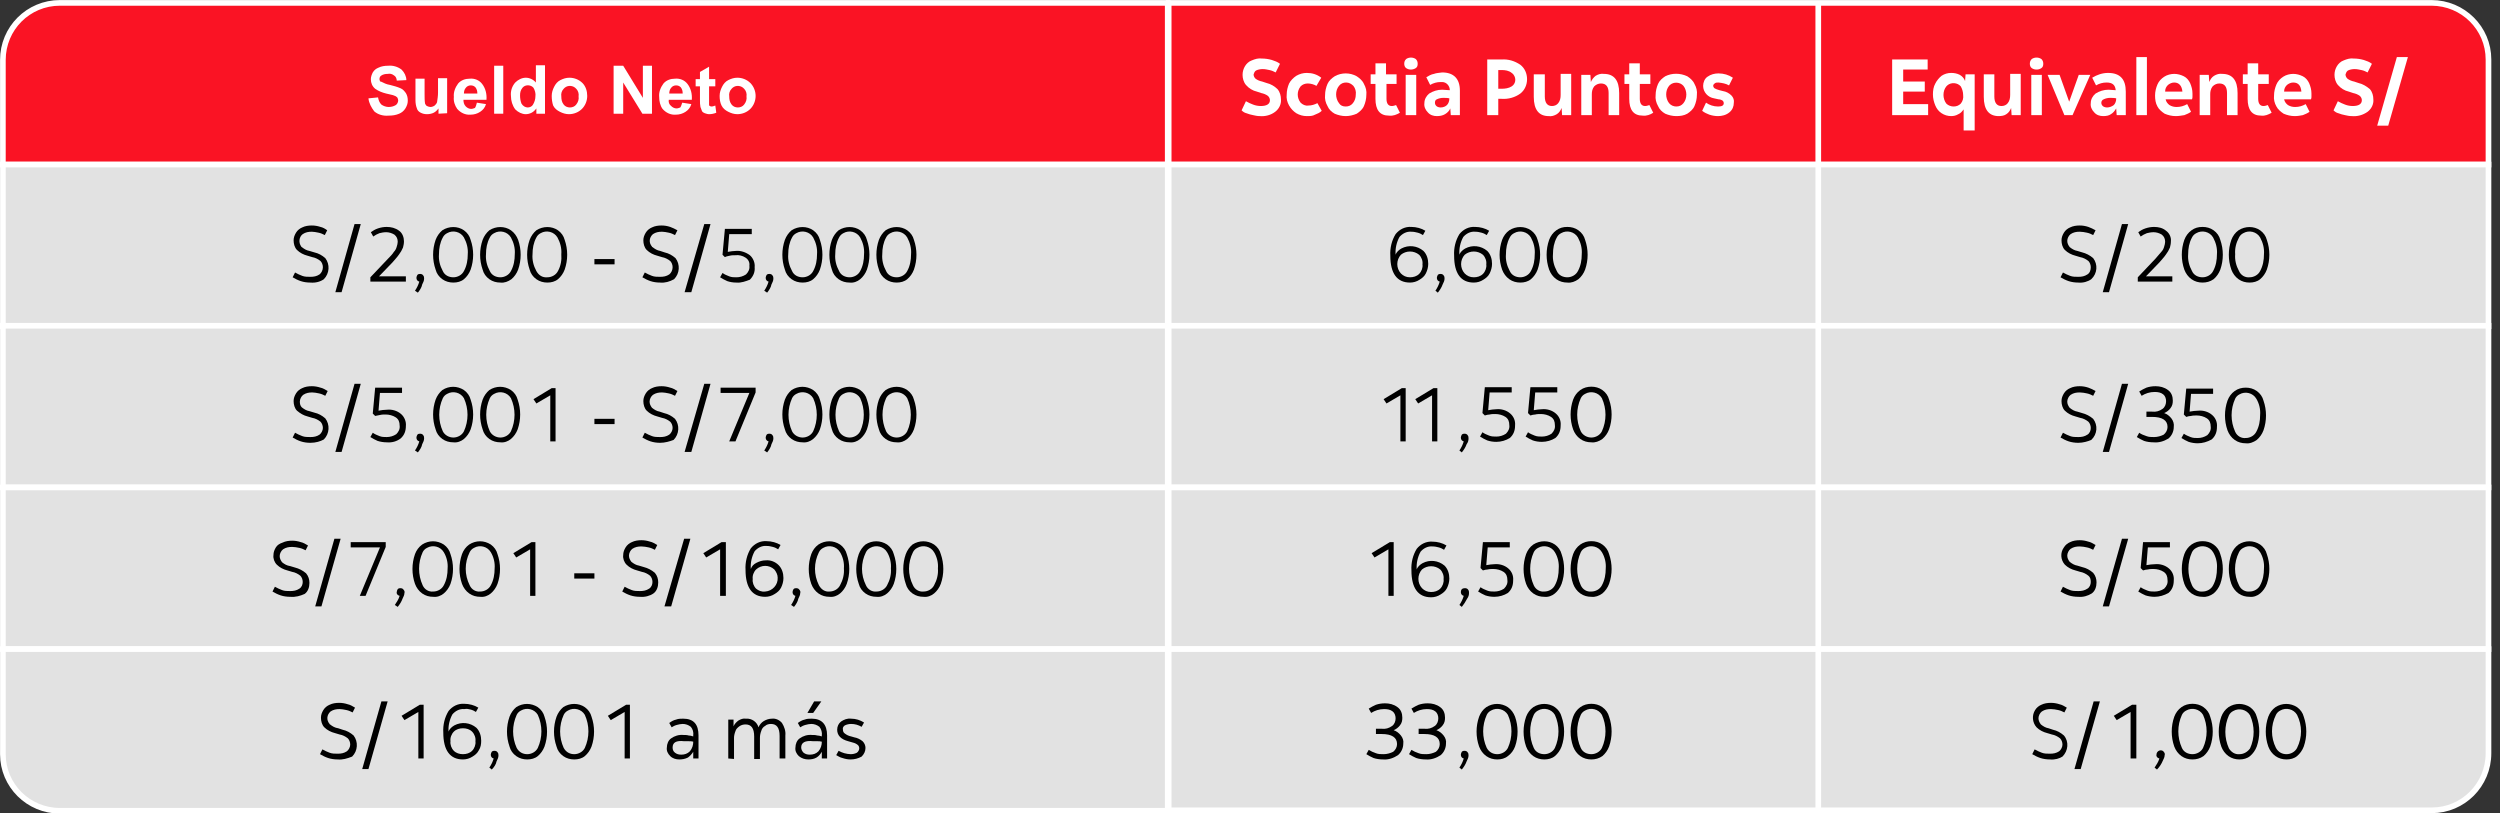
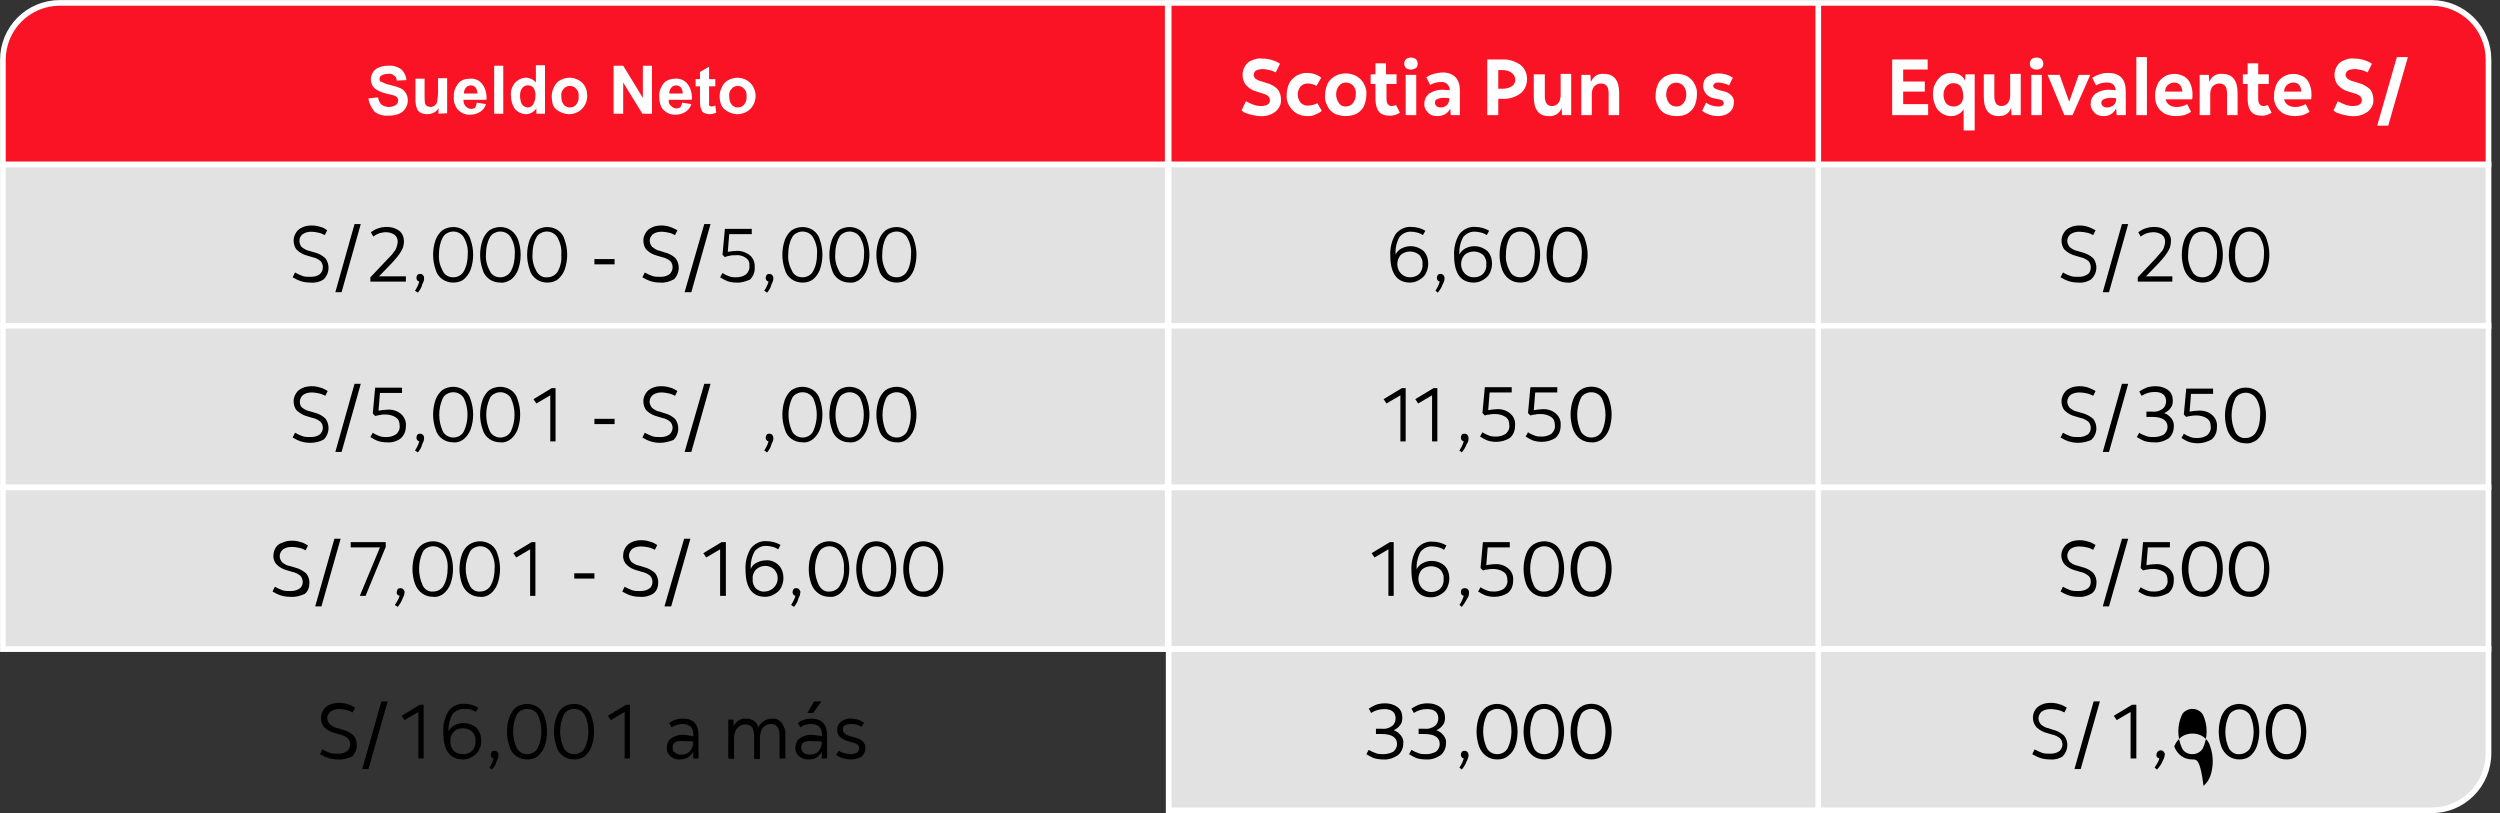
<svg xmlns="http://www.w3.org/2000/svg" version="1.1" id="Capa_1" x="0px" y="0px" viewBox="0 0 521.1 169.5" style="enable-background:new 0 0 521.1 169.5;" xml:space="preserve">
  <rect x="0" y="0" width="521.1" height="169.5" fill="#333333" stroke="none" />
  <style type="text/css">
	.st0{fill:#FA1324;stroke:#FFFFFF;stroke-width:1.18;stroke-miterlimit:10;}
	.st1{fill:#E2E2E2;stroke:#FFFFFF;stroke-width:1.18;stroke-miterlimit:10;}
	.st2{fill:#FFFFFF;}
	.st3{fill:none;stroke:#FFFFFF;stroke-width:1.18;stroke-miterlimit:10;}
</style>
  <path class="st0" d="M243.6,0.6h263.2c6.6,0,11.9,5.3,11.9,11.8v0.1v21.8H243.6V0.6z" />
  <rect x="243.6" y="34.3" class="st1" width="275.1" height="33.7" />
  <rect x="243.6" y="67.9" class="st1" width="275.1" height="33.7" />
  <rect x="243.6" y="101.6" class="st1" width="275.1" height="33.7" />
  <path class="st1" d="M243.6,135.3h275.1V157c0,6.6-5.3,11.9-11.8,11.9h-0.1H243.6V135.3z" />
  <path class="st0" d="M12.5,0.6h230.9v33.7H0.6V12.5C0.6,5.9,5.9,0.6,12.5,0.6C12.4,0.6,12.5,0.6,12.5,0.6z" />
  <rect x="0.6" y="34.3" class="st1" width="242.8" height="33.7" />
  <rect x="0.6" y="67.9" class="st1" width="242.8" height="33.7" />
  <rect x="0.6" y="101.6" class="st1" width="242.8" height="33.7" />
-   <path class="st1" d="M0.6,135.3h242.8V169H12.5c-6.6,0-11.9-5.3-11.9-11.8v-0.1l0,0C0.6,157.1,0.6,135.3,0.6,135.3z" />
  <path class="st2" d="M76.8,20.5l2-0.2c0.1,0.6,0.3,1.1,0.7,1.5c0.4,0.3,1,0.5,1.5,0.5s1-0.1,1.5-0.4c0.3-0.2,0.5-0.6,0.5-1  c0-0.2-0.1-0.4-0.2-0.6c-0.2-0.2-0.4-0.3-0.7-0.4c-0.2-0.1-0.8-0.2-1.6-0.4c-0.8-0.2-1.6-0.5-2.3-1c-0.6-0.5-0.9-1.2-0.9-2  c0-0.5,0.2-1,0.4-1.4c0.3-0.5,0.7-0.8,1.2-1c0.6-0.3,1.3-0.4,2-0.4c1-0.1,2,0.2,2.8,0.8c0.6,0.6,1,1.4,1,2.2l-2,0.1  c0-0.4-0.2-0.9-0.6-1.1c-0.4-0.3-0.8-0.4-1.3-0.3c-0.5,0-1,0.1-1.4,0.4c-0.3,0.2-0.4,0.7-0.2,1.1c0,0.1,0.1,0.1,0.2,0.1  c0.6,0.3,1.2,0.6,1.9,0.7c0.8,0.2,1.5,0.4,2.2,0.7c0.5,0.2,0.8,0.6,1.1,1c0.3,0.5,0.4,1,0.4,1.6s-0.2,1.1-0.5,1.6s-0.8,0.9-1.3,1.1  c-0.7,0.3-1.4,0.4-2.2,0.4c-1.1,0.1-2.2-0.2-3-0.9C77.4,22.4,76.9,21.5,76.8,20.5z" />
  <path class="st2" d="M91.4,23.7v-1.1c-0.3,0.4-0.6,0.7-1,0.9c-0.4,0.2-0.9,0.3-1.4,0.3s-0.9-0.1-1.3-0.3c-0.4-0.2-0.7-0.5-0.8-0.9  c-0.2-0.5-0.3-1.1-0.3-1.7v-4.5h1.9v3.3c0,0.6,0,1.3,0.1,1.9c0.1,0.2,0.2,0.4,0.4,0.5c0.2,0.1,0.5,0.2,0.7,0.2  c0.3,0,0.6-0.1,0.9-0.3c0.2-0.2,0.4-0.4,0.5-0.7c0.1-0.7,0.2-1.3,0.2-2v-3h1.9v7.3L91.4,23.7z" />
  <path class="st2" d="M99.4,21.4l1.9,0.3c-0.2,0.7-0.6,1.2-1.2,1.6s-1.3,0.6-2,0.6C97,24,96,23.5,95.3,22.7c-0.5-0.7-0.8-1.6-0.7-2.5  c-0.1-1,0.3-2,0.9-2.8c0.6-0.7,1.5-1,2.4-1c1-0.1,2,0.3,2.6,1.1c0.7,0.9,1,2.1,0.9,3.3h-4.8c0,0.5,0.1,1,0.5,1.4  c0.3,0.3,0.7,0.5,1.1,0.5c0.3,0,0.5-0.1,0.8-0.2C99.2,22.2,99.3,21.8,99.4,21.4z M99.5,19.5c0-0.5-0.1-0.9-0.4-1.3  c-0.3-0.3-0.6-0.4-1-0.4s-0.8,0.2-1,0.5c-0.3,0.3-0.4,0.8-0.4,1.2L99.5,19.5z" />
  <path class="st2" d="M103,23.7v-10h1.9v10H103z" />
  <path class="st2" d="M113.6,23.7h-1.8v-1.1c-0.3,0.4-0.6,0.7-1,0.9c-0.4,0.2-0.8,0.3-1.2,0.3c-0.8,0-1.6-0.4-2.2-1  c-0.6-0.8-0.9-1.8-0.9-2.8c-0.1-1,0.2-2,0.9-2.8c0.6-0.6,1.4-1,2.2-1c0.8,0,1.6,0.4,2.1,1v-3.6h1.9V23.7z M108.4,19.9  c0,0.6,0.1,1.2,0.3,1.7c0.3,0.5,0.8,0.8,1.3,0.8c0.4,0,0.9-0.2,1.1-0.6c0.3-0.5,0.5-1.1,0.5-1.7c0.1-0.6-0.1-1.3-0.4-1.8  c-0.5-0.6-1.5-0.7-2.1-0.2l-0.2,0.2C108.5,18.8,108.4,19.3,108.4,19.9z" />
  <path class="st2" d="M115,20c0-0.7,0.2-1.3,0.5-1.9s0.7-1.1,1.3-1.4c0.6-0.3,1.2-0.5,1.9-0.5c1,0,2,0.4,2.7,1.1s1,1.7,1,2.7  s-0.4,2-1.1,2.7s-1.7,1.1-2.7,1.1c-0.7,0-1.3-0.2-1.9-0.5s-1.1-0.7-1.4-1.3C115.1,21.4,115,20.7,115,20z M117,20.1  c0,0.6,0.1,1.2,0.5,1.7c0.3,0.4,0.8,0.6,1.3,0.6s1-0.2,1.3-0.6c0.4-0.5,0.6-1.1,0.5-1.7c0.1-0.6-0.1-1.2-0.5-1.6  c-0.6-0.7-1.7-0.8-2.4-0.2c-0.1,0.1-0.1,0.1-0.2,0.2C117.1,18.9,116.9,19.5,117,20.1z" />
  <path class="st2" d="M127.9,23.7v-10h2l4.1,6.7v-6.7h1.9v10h-2l-4-6.5v6.5H127.9z" />
  <path class="st2" d="M142.2,21.4l1.9,0.3c-0.2,0.7-0.6,1.2-1.2,1.6c-0.6,0.4-1.3,0.6-2,0.6c-1.1,0.1-2.1-0.4-2.8-1.2  c-0.5-0.7-0.7-1.6-0.7-2.5c-0.1-1,0.3-2,0.9-2.8c0.6-0.7,1.5-1,2.4-1c1-0.1,2,0.3,2.6,1.1c0.7,0.9,1,2.1,0.9,3.3h-4.8  c-0.1,0.5,0.1,1,0.5,1.3c0.3,0.3,0.7,0.5,1.1,0.5c0.3,0,0.5-0.1,0.8-0.2C142,22.1,142.1,21.7,142.2,21.4z M142.3,19.5  c0-0.5-0.1-0.9-0.4-1.3c-0.3-0.3-0.6-0.4-1-0.4s-0.8,0.2-1,0.5c-0.3,0.3-0.4,0.8-0.4,1.2L142.3,19.5z" />
  <path class="st2" d="M149.1,16.5V18h-1.3v3.9c0,0.1,0.1,0.2,0.2,0.2c0.1,0.1,0.2,0.1,0.3,0.1c0.3,0,0.5-0.1,0.8-0.2l0.2,1.5  c-0.5,0.2-1,0.3-1.5,0.3c-0.3,0-0.6-0.1-0.9-0.2c-0.2-0.1-0.5-0.2-0.6-0.5s-0.2-0.5-0.3-0.8c-0.1-0.5-0.1-0.9-0.1-1.4V18H145v-1.5  h0.9V15l1.9-1.1v2.6H149.1z" />
  <path class="st2" d="M150,20c0-0.7,0.2-1.3,0.5-1.9s0.7-1.1,1.3-1.4s1.2-0.5,1.9-0.5c1,0,2,0.4,2.7,1.1s1.1,1.7,1.1,2.7  s-0.4,2-1.1,2.7c-0.7,0.7-1.7,1.1-2.7,1.1c-0.7,0-1.3-0.2-1.9-0.5c-0.6-0.3-1.1-0.7-1.4-1.3C150.1,21.4,150,20.7,150,20z M152,20.1  c0,0.6,0.1,1.2,0.5,1.7c0.3,0.4,0.8,0.6,1.3,0.6s1-0.2,1.3-0.6c0.4-0.5,0.6-1.1,0.5-1.7c0.1-0.6-0.1-1.2-0.5-1.6  c-0.6-0.7-1.7-0.8-2.4-0.2c-0.1,0.1-0.1,0.1-0.2,0.2C152.1,18.9,151.9,19.5,152,20.1z" />
  <path class="st2" d="M262.6,24.2c-0.5,0-1-0.1-1.4-0.2c-0.5-0.1-0.9-0.2-1.4-0.4c-0.4-0.1-0.7-0.3-1-0.6l0.9-1.9  c0.5,0.3,1,0.5,1.5,0.7s1.1,0.3,1.6,0.3c1.2,0,1.9-0.4,1.9-1.2c0-0.3-0.1-0.6-0.4-0.9c-0.4-0.3-0.9-0.5-1.4-0.6l-0.9-0.3  c-0.9-0.2-1.7-0.7-2.3-1.4c-0.5-0.6-0.7-1.4-0.7-2.1s0.2-1.3,0.5-1.8s0.8-1,1.4-1.2c0.7-0.3,1.4-0.5,2.1-0.4c0.7,0,1.4,0.1,2.1,0.3  c0.6,0.2,1.2,0.4,1.7,0.8l-0.9,1.8c-0.4-0.2-0.8-0.4-1.3-0.5s-0.9-0.2-1.4-0.2s-1,0.1-1.4,0.3c-0.3,0.2-0.4,0.5-0.5,0.8  c0,0.3,0.1,0.6,0.4,0.9c0.4,0.3,0.9,0.5,1.4,0.6l0.9,0.3c0.9,0.2,1.7,0.7,2.3,1.3c0.5,0.6,0.7,1.4,0.7,2.1c0.1,1-0.4,2-1.2,2.6  C264.9,24,263.7,24.3,262.6,24.2z" />
  <path class="st2" d="M272.4,24.2c-0.8,0-1.5-0.2-2.2-0.6c-0.6-0.4-1.1-0.9-1.5-1.6s-0.6-1.5-0.5-2.3c0-0.8,0.2-1.6,0.5-2.3  c0.3-0.6,0.9-1.2,1.5-1.6c0.7-0.4,1.4-0.6,2.2-0.6c1.1,0,2.1,0.3,3,1l-1,1.7c-0.5-0.3-1.2-0.5-1.8-0.5c-0.6,0-1.1,0.2-1.5,0.6  c-0.4,0.5-0.6,1.1-0.6,1.7s0.2,1.2,0.6,1.7c0.4,0.4,1,0.7,1.6,0.6c0.7,0,1.3-0.2,1.9-0.5l0.9,1.6c-0.4,0.4-0.9,0.6-1.4,0.8  C273.6,24.2,273,24.2,272.4,24.2z" />
  <path class="st2" d="M280.5,24.2c-0.8,0-1.6-0.2-2.3-0.5c-0.7-0.4-1.2-0.9-1.5-1.6c-0.4-0.7-0.6-1.5-0.5-2.3c0-0.8,0.2-1.6,0.5-2.3  c0.3-0.7,0.9-1.2,1.5-1.6c0.7-0.4,1.5-0.6,2.3-0.6s1.6,0.2,2.3,0.6c0.6,0.4,1.2,0.9,1.5,1.6c0.4,0.7,0.6,1.5,0.5,2.3  c0,0.8-0.2,1.6-0.5,2.3c-0.3,0.7-0.9,1.2-1.5,1.6C282.1,24,281.3,24.2,280.5,24.2z M280.5,22.2c0.6,0,1.1-0.2,1.5-0.7  s0.6-1.1,0.6-1.8c0.1-0.6-0.1-1.3-0.5-1.8c-0.4-0.4-0.9-0.7-1.5-0.7s-1.1,0.2-1.5,0.7s-0.6,1.1-0.6,1.8c0,0.6,0.2,1.3,0.6,1.8  C279.4,22,279.9,22.2,280.5,22.2L280.5,22.2z" />
  <path class="st2" d="M289.5,24.1c-1.9,0-2.8-1.2-2.8-3.5v-3.1h-1v-2h1v-2.3h2.2v2.3h2.2v2H289v3.1c0,1,0.4,1.5,1.1,1.5  c0.3,0,0.6-0.1,0.9-0.2l0.8,1.6C291.1,23.9,290.4,24.2,289.5,24.1z" />
  <path class="st2" d="M294.1,14.5c-0.4,0-0.7-0.1-1-0.3s-0.4-0.6-0.4-0.9c0-0.4,0.1-0.7,0.4-1c0.6-0.4,1.4-0.4,2,0  c0.3,0.3,0.4,0.6,0.4,1s-0.1,0.7-0.4,0.9C294.8,14.4,294.4,14.5,294.1,14.5z M293,24v-8.4h2.2V24H293z" />
  <path class="st2" d="M299.5,24.2c-0.7,0-1.4-0.2-1.9-0.8c-0.5-0.5-0.8-1.2-0.7-1.9c0-0.8,0.4-1.5,1-2c0.8-0.5,1.7-0.8,2.7-0.8  c0.5,0,1,0.1,1.6,0.1c0-0.9-0.7-1.7-1.6-1.7c-0.1,0-0.2,0-0.3,0c-0.8,0-1.5,0.2-2.2,0.6l-0.8-1.6c0.5-0.3,1-0.6,1.6-0.7  c0.5-0.2,1.1-0.2,1.7-0.3c2.4,0,3.7,1.3,3.7,3.8V24h-1.9l-0.1-1.4c-0.2,0.5-0.6,0.9-1.1,1.2C300.7,24.1,300.1,24.2,299.5,24.2z   M299.1,21.4c0,0.3,0.1,0.5,0.3,0.7c0.2,0.2,0.6,0.3,0.9,0.3c0.5,0,1-0.2,1.3-0.5s0.5-0.8,0.5-1.3v-0.1c-0.4-0.1-0.9-0.1-1.3-0.1  s-0.9,0.1-1.3,0.3C299.2,20.8,299.1,21.1,299.1,21.4z" />
  <path class="st2" d="M310,24V12.4h3c1.4-0.1,2.7,0.3,3.9,1.1c0.9,0.7,1.4,1.8,1.4,3c0,1.2-0.5,2.3-1.4,3c-1.1,0.8-2.5,1.2-3.9,1.1  h-0.7V24H310z M313,14.6h-0.7v3.9h0.7c0.7,0,1.5-0.1,2.1-0.5c0.8-0.5,1-1.6,0.4-2.4c-0.1-0.2-0.3-0.3-0.4-0.4  C314.5,14.7,313.7,14.6,313,14.6L313,14.6z" />
  <path class="st2" d="M322.8,24.2c-2,0-3.1-1.3-3.1-4v-4.7h2.3v4.6c0,1.3,0.5,2,1.5,2c0.5,0,1-0.2,1.3-0.6c0.4-0.5,0.5-1.1,0.5-1.7  v-4.4h2.2V24h-1.9l-0.1-1.5c-0.2,0.5-0.5,1-1,1.3C324,24.1,323.4,24.3,322.8,24.2z" />
  <path class="st2" d="M329.6,24v-8.4h1.9l0.1,1.5c0.2-0.5,0.6-1,1-1.3c0.5-0.3,1.1-0.5,1.7-0.4c2.1,0,3.2,1.3,3.2,4V24h-2.2v-4.6  c0-1.3-0.5-2-1.6-2c-0.5,0-1,0.2-1.4,0.6c-0.4,0.5-0.5,1.1-0.5,1.6V24H329.6z" />
-   <path class="st2" d="M342.4,24.1c-1.9,0-2.8-1.2-2.8-3.5v-3.1h-1v-2h1v-2.3h2.2v2.3h2.2v2h-2.2v3.1c0,1,0.4,1.5,1.1,1.5  c0.3,0,0.6-0.1,0.9-0.2l0.8,1.6C344,23.9,343.2,24.2,342.4,24.1z" />
  <path class="st2" d="M349.4,24.2c-0.8,0-1.6-0.2-2.3-0.5c-0.7-0.4-1.2-0.9-1.5-1.6c-0.4-0.7-0.6-1.5-0.5-2.3c0-0.8,0.2-1.6,0.5-2.3  c0.3-0.7,0.9-1.2,1.5-1.6c1.4-0.7,3.1-0.7,4.6,0c0.6,0.4,1.2,0.9,1.5,1.6c0.4,0.7,0.6,1.5,0.5,2.3c0,0.8-0.2,1.6-0.5,2.3  c-0.3,0.7-0.9,1.2-1.5,1.6C351,24.1,350.2,24.2,349.4,24.2z M349.4,22.2c0.6,0,1.1-0.2,1.5-0.7s0.6-1.1,0.6-1.8  c0-0.6-0.2-1.3-0.6-1.8c-0.7-0.8-2-0.9-2.8-0.2c-0.1,0.1-0.1,0.1-0.2,0.2c-0.4,0.5-0.6,1.1-0.6,1.8c0,0.6,0.2,1.3,0.6,1.8  S348.9,22.2,349.4,22.2L349.4,22.2z" />
  <path class="st2" d="M358.1,24.2c-0.6,0-1.2-0.1-1.8-0.3c-0.5-0.2-1-0.4-1.5-0.8l0.8-1.7c0.7,0.5,1.6,0.8,2.5,0.8  c0.8,0,1.2-0.2,1.2-0.7c0-0.2-0.1-0.4-0.2-0.5c-0.3-0.2-0.6-0.3-0.9-0.3l-0.9-0.2c-1.3-0.2-2.3-1.3-2.3-2.6c0-0.7,0.3-1.5,0.9-1.9  c0.7-0.5,1.5-0.7,2.3-0.7c1.1,0,2.1,0.3,3,0.9l-0.8,1.6c-0.7-0.4-1.4-0.5-2.2-0.6c-0.3,0-0.6,0-0.8,0.2c-0.3,0.2-0.4,0.5-0.2,0.8  c0.1,0.1,0.1,0.2,0.2,0.2c0.3,0.2,0.7,0.3,1,0.4l0.8,0.2c0.6,0.1,1.2,0.4,1.7,0.9c0.4,0.4,0.6,1,0.5,1.5c0,0.8-0.3,1.5-0.9,2  C359.8,24,358.9,24.2,358.1,24.2z" />
  <path class="st2" d="M394.4,24V12.4h7.4v2.1h-5.1V17h4.5v2.1h-4.5v2.6h5.2V24H394.4z" />
  <path class="st2" d="M409.3,27.3v-4.5c-0.3,0.4-0.6,0.8-1.1,1c-0.5,0.3-1,0.4-1.5,0.4c-0.7,0-1.4-0.2-2-0.6s-1-0.9-1.3-1.6  s-0.5-1.5-0.5-2.3s0.1-1.6,0.5-2.3c0.3-0.6,0.8-1.2,1.3-1.6c0.6-0.4,1.3-0.6,2-0.6c0.6,0,1.2,0.1,1.8,0.4c0.5,0.3,0.9,0.7,1.1,1.3  l0.1-1.4h1.9v11.7h-2.3V27.3z M407.2,22.2c0.6,0,1.1-0.2,1.5-0.6c0.4-0.5,0.6-1.1,0.5-1.8c0-0.6-0.2-1.3-0.5-1.8  c-0.7-0.8-2-0.9-2.8-0.2c-0.1,0.1-0.1,0.1-0.2,0.2c-0.4,0.5-0.6,1.1-0.6,1.8c0,0.6,0.2,1.3,0.6,1.8C406.1,22,406.7,22.2,407.2,22.2z  " />
  <path class="st2" d="M416.6,24.2c-2,0-3.1-1.3-3.1-4v-4.7h2.2v4.6c0,1.3,0.5,2,1.5,2c0.5,0,1-0.2,1.3-0.6c0.4-0.5,0.5-1.1,0.5-1.7  v-4.4h2.2V24h-1.9l-0.1-1.5c-0.2,0.5-0.5,1-1,1.3C417.8,24.1,417.2,24.2,416.6,24.2z" />
  <path class="st2" d="M424.5,14.5c-0.4,0-0.7-0.1-1-0.3s-0.4-0.6-0.4-0.9c0-0.4,0.1-0.7,0.4-1c0.6-0.4,1.4-0.4,2,0  c0.3,0.3,0.4,0.6,0.4,1s-0.1,0.7-0.4,0.9S424.9,14.5,424.5,14.5z M423.4,24v-8.4h2.2V24H423.4z" />
  <path class="st2" d="M430.3,24l-3.5-8.4h2.5l2,5.6l2-5.6h2.4L432,24H430.3z" />
  <path class="st2" d="M438.4,24.2c-0.7,0-1.4-0.2-1.9-0.8c-0.5-0.5-0.8-1.2-0.7-1.9c0-0.8,0.4-1.5,1-2c0.8-0.5,1.7-0.8,2.7-0.8  c0.5,0,1,0.1,1.5,0.1c-0.1-1.1-0.7-1.6-1.9-1.6c-0.8,0-1.5,0.2-2.2,0.6l-0.8-1.6c1-0.6,2.1-1,3.3-1c2.5,0,3.7,1.3,3.7,3.9V24h-1.9  l-0.1-1.4c-0.3,0.5-0.6,0.9-1.1,1.2C439.6,24.1,439,24.2,438.4,24.2z M438,21.4c0,0.3,0.1,0.5,0.3,0.7c0.2,0.2,0.6,0.3,0.9,0.3  c0.5,0,1-0.2,1.4-0.5c0.3-0.3,0.5-0.8,0.5-1.3v-0.1c-0.4-0.1-0.9-0.1-1.3-0.1s-0.9,0.1-1.3,0.3C438.2,20.8,438,21.1,438,21.4z" />
  <path class="st2" d="M445.3,24V11.9h2.2V24H445.3z" />
  <path class="st2" d="M453.5,24.2c-0.8,0-1.6-0.2-2.3-0.5c-0.6-0.4-1.2-0.9-1.5-1.5c-0.4-0.7-0.5-1.5-0.5-2.3s0.2-1.6,0.5-2.3  c0.3-0.7,0.8-1.2,1.4-1.6c0.6-0.4,1.4-0.6,2.1-0.6s1.4,0.2,2,0.5c0.6,0.3,1,0.8,1.3,1.4c0.3,0.7,0.5,1.4,0.5,2.2c0,0.2,0,0.4,0,0.6  s0,0.4-0.1,0.6h-5.5c0.1,0.5,0.4,0.9,0.8,1.2c0.5,0.3,1,0.4,1.5,0.4c0.8,0,1.5-0.2,2.2-0.6l0.8,1.6c-0.4,0.3-0.9,0.5-1.4,0.7  C454.7,24.1,454.1,24.2,453.5,24.2z M453.2,17.2c-0.5,0-0.9,0.2-1.3,0.5c-0.4,0.4-0.6,0.8-0.6,1.4h3.6  C454.8,17.9,454.2,17.2,453.2,17.2L453.2,17.2z" />
  <path class="st2" d="M458.5,24v-8.4h1.9l0.1,1.5c0.2-0.5,0.5-1,1-1.3c0.5-0.3,1.1-0.5,1.7-0.4c2.1,0,3.2,1.3,3.2,4V24h-2.2v-4.6  c0-1.3-0.5-2-1.6-2c-0.5,0-1,0.2-1.4,0.6c-0.4,0.5-0.5,1.1-0.5,1.6V24H458.5z" />
  <path class="st2" d="M471.3,24.1c-1.9,0-2.8-1.2-2.8-3.5v-3.1h-1v-2h1v-2.3h2.2v2.3h2.2v2h-2.2v3.1c0,1,0.4,1.5,1.1,1.5  c0.3,0,0.6-0.1,0.9-0.2l0.8,1.6C472.8,23.9,472.1,24.2,471.3,24.1z" />
  <path class="st2" d="M478.3,24.2c-0.8,0-1.6-0.2-2.3-0.5c-0.6-0.4-1.2-0.9-1.5-1.5c-0.4-0.7-0.6-1.5-0.5-2.3c0-0.8,0.2-1.6,0.5-2.3  c0.3-0.7,0.8-1.2,1.4-1.6c0.6-0.4,1.4-0.6,2.1-0.6s1.4,0.2,2,0.5c0.6,0.3,1,0.8,1.3,1.4c0.3,0.7,0.5,1.4,0.5,2.2c0,0.2,0,0.4,0,0.6  s0,0.4-0.1,0.6h-5.6c0.1,0.5,0.4,0.9,0.8,1.2c0.5,0.3,1,0.4,1.5,0.4c0.8,0,1.5-0.2,2.2-0.6l0.8,1.6c-0.4,0.3-0.9,0.5-1.4,0.7  C479.5,24.1,478.9,24.2,478.3,24.2z M478,17.2c-0.5,0-0.9,0.2-1.3,0.5c-0.4,0.4-0.6,0.8-0.6,1.4h3.6C479.6,17.9,479.1,17.2,478,17.2  L478,17.2z" />
  <path class="st2" d="M490.2,24.2c-0.5,0-1-0.1-1.4-0.2c-0.5-0.1-0.9-0.2-1.4-0.4c-0.4-0.1-0.7-0.3-1-0.6l0.9-1.9  c0.5,0.3,1,0.5,1.5,0.7s1.1,0.3,1.6,0.3c1.2,0,1.9-0.4,1.9-1.2c0-0.3-0.1-0.6-0.4-0.9c-0.4-0.3-0.9-0.5-1.4-0.6l-0.9-0.3  c-0.9-0.2-1.7-0.7-2.3-1.4c-0.5-0.6-0.7-1.4-0.7-2.1s0.2-1.3,0.5-1.8s0.8-1,1.4-1.2c0.7-0.3,1.4-0.5,2.1-0.4c0.7,0,1.4,0.1,2.1,0.3  c0.6,0.2,1.2,0.4,1.7,0.8l-0.9,1.8c-0.4-0.2-0.8-0.4-1.3-0.5s-0.9-0.2-1.4-0.2s-1,0.1-1.4,0.3c-0.3,0.2-0.4,0.5-0.5,0.8  c0,0.3,0.1,0.6,0.4,0.9c0.4,0.3,0.9,0.5,1.4,0.6l0.9,0.3c0.9,0.2,1.7,0.7,2.4,1.3c0.5,0.6,0.7,1.4,0.7,2.1c0.1,1-0.4,2-1.2,2.6  C492.5,24,491.4,24.3,490.2,24.2z" />
  <path class="st2" d="M495.5,26.2l4.1-14.3h2.3l-4.1,14.3H495.5z" />
  <line class="st3" x1="379" y1="0.3" x2="379" y2="168.6" />
  <path d="M64.7,58.9c-0.7,0-1.4-0.1-2-0.3s-1.2-0.5-1.7-0.8l0.5-1c0.5,0.3,1,0.5,1.5,0.7s1.1,0.2,1.7,0.2c0.7,0,1.3-0.1,1.9-0.5  c0.4-0.3,0.7-0.9,0.7-1.5c0-0.5-0.2-1-0.5-1.3c-0.5-0.4-1.1-0.7-1.7-0.8l-1-0.3c-0.8-0.2-1.6-0.6-2.2-1.2c-0.5-0.5-0.7-1.3-0.7-2  c0-0.6,0.2-1.1,0.5-1.6s0.8-0.9,1.3-1.1c0.6-0.3,1.3-0.4,2-0.4c0.6,0,1.2,0.1,1.8,0.3c0.5,0.1,1,0.4,1.4,0.7l-0.5,1  c-0.4-0.2-0.8-0.4-1.3-0.5s-1-0.2-1.4-0.2c-0.7,0-1.3,0.1-1.9,0.5c-0.8,0.6-0.9,1.8-0.3,2.6c0,0,0,0.1,0.1,0.1  c0.5,0.4,1,0.7,1.6,0.8l1,0.3c0.9,0.2,1.6,0.6,2.3,1.2c1,1.3,0.9,3.2-0.3,4.4C66.8,58.7,65.8,59,64.7,58.9z" />
  <path d="M69.9,60.9l4-14.2h1.3l-4,14.2H69.9z" />
  <path d="M77.2,58.7v-0.9l3.7-3.9c0.4-0.4,0.9-0.9,1.2-1.4c0.3-0.3,0.5-0.7,0.6-1.1c0.1-0.3,0.2-0.7,0.2-1c0-0.6-0.2-1.1-0.7-1.5  c-0.5-0.3-1.1-0.5-1.7-0.5c-0.5,0-1,0.1-1.4,0.2c-0.5,0.2-0.9,0.4-1.3,0.7l-0.5-0.9c0.4-0.3,0.9-0.6,1.5-0.8s1.2-0.3,1.8-0.3  c0.9,0,1.8,0.2,2.6,0.8c0.7,0.5,1,1.4,1,2.2c0,0.5-0.1,0.9-0.2,1.3c-0.2,0.5-0.5,1-0.8,1.4c-0.4,0.6-0.9,1.1-1.4,1.7L79,57.6h5.6  v1.1H77.2z" />
  <path d="M87.1,61l-0.6-0.4c0.4-0.6,0.7-1.2,0.9-1.9c-0.4-0.1-0.6-0.4-0.6-0.8c0-0.2,0.1-0.4,0.2-0.6c0.2-0.2,0.4-0.2,0.6-0.2  s0.5,0.1,0.6,0.3c0.2,0.2,0.2,0.5,0.2,0.7c0,0.4-0.2,0.8-0.4,1.2C87.9,59.9,87.5,60.5,87.1,61z" />
  <path d="M94.5,58.9c-0.8,0-1.6-0.2-2.3-0.7c-0.7-0.5-1.2-1.2-1.4-2c-0.7-2-0.7-4.2,0-6.2c0.3-0.8,0.8-1.5,1.4-2  c1.4-0.9,3.2-0.9,4.5,0c0.7,0.5,1.2,1.2,1.4,2c0.7,2,0.7,4.2,0,6.2c-0.3,0.8-0.8,1.5-1.4,2S95.3,58.9,94.5,58.9z M94.5,57.8  c0.9,0,1.8-0.5,2.2-1.3c0.6-1.1,0.8-2.3,0.8-3.5c0.1-1.2-0.2-2.4-0.8-3.5c-0.7-1.2-2.3-1.6-3.5-0.9c-0.4,0.2-0.7,0.5-0.9,0.9  c-0.6,1.1-0.8,2.3-0.8,3.5c-0.1,1.2,0.2,2.4,0.8,3.5C92.7,57.4,93.6,57.8,94.5,57.8z" />
  <path d="M104.3,58.9c-0.8,0-1.6-0.2-2.3-0.7c-0.7-0.5-1.2-1.2-1.4-2c-0.7-2-0.7-4.2,0-6.2c0.3-0.8,0.8-1.5,1.4-2  c1.4-0.9,3.2-0.9,4.5,0c0.7,0.5,1.2,1.2,1.5,2c0.7,2,0.7,4.2,0,6.2c-0.3,0.8-0.8,1.5-1.4,2C105.9,58.7,105.1,59,104.3,58.9z   M104.3,57.8c0.9,0,1.8-0.5,2.2-1.3c0.6-1.1,0.8-2.3,0.8-3.5c0.1-1.2-0.2-2.4-0.8-3.5c-0.7-1.2-2.3-1.6-3.5-0.9  c-0.4,0.2-0.7,0.5-0.9,0.9c-0.6,1.1-0.8,2.3-0.8,3.5c-0.1,1.2,0.2,2.4,0.8,3.5C102.5,57.4,103.4,57.8,104.3,57.8z" />
  <path d="M114.1,58.9c-0.8,0-1.6-0.2-2.3-0.7c-0.7-0.5-1.2-1.2-1.4-2c-0.7-2-0.7-4.2,0-6.2c0.3-0.8,0.8-1.5,1.4-2  c1.4-0.9,3.2-0.9,4.5,0c0.7,0.5,1.2,1.2,1.4,2c0.7,2,0.7,4.2,0,6.2c-0.3,0.8-0.8,1.5-1.4,2S114.9,58.9,114.1,58.9z M114.1,57.8  c0.9,0,1.8-0.5,2.2-1.3c0.6-1.1,0.8-2.3,0.7-3.5c0.1-1.2-0.2-2.4-0.8-3.5c-0.7-1.2-2.3-1.6-3.5-0.9c-0.4,0.2-0.7,0.5-0.9,0.9  c-0.6,1.1-0.8,2.3-0.8,3.5c-0.1,1.2,0.2,2.4,0.8,3.5C112.3,57.4,113.1,57.9,114.1,57.8z" />
  <path d="M123.9,55.1V54h4.2v1.1H123.9z" />
  <path d="M137.6,58.9c-0.7,0-1.4-0.1-2-0.3s-1.2-0.5-1.7-0.8l0.5-1c0.5,0.3,1,0.5,1.5,0.7s1.1,0.2,1.7,0.2c0.7,0,1.3-0.1,1.9-0.5  c0.4-0.3,0.7-0.9,0.7-1.5c0-0.5-0.2-1-0.5-1.3c-0.5-0.4-1.1-0.7-1.7-0.8l-1-0.3c-0.8-0.2-1.6-0.6-2.2-1.2c-0.5-0.5-0.7-1.3-0.7-2  c0-0.6,0.2-1.1,0.5-1.6s0.8-0.9,1.3-1.1c0.6-0.3,1.3-0.4,2-0.4c0.6,0,1.2,0.1,1.8,0.3c0.5,0.2,1,0.4,1.5,0.7l-0.5,1  c-0.4-0.2-0.8-0.4-1.3-0.5s-1-0.2-1.4-0.2c-0.7,0-1.3,0.1-1.9,0.5c-0.8,0.7-0.9,1.8-0.2,2.6c0,0,0,0.1,0.1,0.1  c0.5,0.4,1,0.7,1.6,0.8l0.9,0.3c0.9,0.2,1.6,0.6,2.3,1.2c1,1.3,0.9,3.2-0.3,4.4C139.6,58.7,138.6,59,137.6,58.9z" />
  <path d="M142.7,60.9l4.1-14.2h1.3l-4,14.2H142.7z" />
  <path d="M153.5,58.9c-0.7,0-1.3-0.1-1.9-0.3c-0.5-0.2-1-0.5-1.5-0.8l0.5-0.9c0.4,0.3,0.9,0.5,1.4,0.7s1,0.2,1.5,0.2  c0.7,0,1.4-0.2,2-0.6c0.5-0.5,0.8-1.1,0.7-1.8c0.1-0.7-0.2-1.3-0.8-1.7s-1.4-0.6-2.1-0.5c-0.4,0-0.8,0-1.2,0.1  c-0.3,0.1-0.7,0.1-1,0.3l-0.5-0.5l0.5-5.4h5.6v1.1H152l-0.3,3.7c0.6-0.1,1.2-0.2,1.7-0.2c1-0.1,2.1,0.3,2.9,0.9  c0.7,0.6,1.1,1.6,1,2.5c0.1,1-0.3,1.9-1,2.6C155.5,58.6,154.5,59,153.5,58.9z" />
  <path d="M159.9,61l-0.6-0.4c0.4-0.6,0.7-1.2,0.9-1.9c-0.4-0.1-0.6-0.4-0.6-0.8c0-0.2,0.1-0.4,0.2-0.6c0.2-0.2,0.4-0.2,0.6-0.2  c0.2,0,0.5,0.1,0.6,0.3c0.2,0.2,0.2,0.5,0.2,0.7c0,0.4-0.2,0.8-0.4,1.2C160.7,59.9,160.3,60.5,159.9,61z" />
  <path d="M167.3,58.9c-0.8,0-1.6-0.2-2.3-0.7s-1.2-1.2-1.4-2c-0.7-2-0.7-4.2,0-6.2c0.3-0.8,0.8-1.5,1.4-2c1.4-0.9,3.2-0.9,4.5,0  c0.7,0.5,1.2,1.2,1.4,2c0.7,2,0.7,4.2,0,6.2c-0.3,0.8-0.8,1.5-1.4,2C168.9,58.7,168.1,58.9,167.3,58.9z M167.3,57.8  c0.9,0,1.8-0.5,2.2-1.3c0.6-1.1,0.8-2.3,0.8-3.5c0.1-1.2-0.2-2.4-0.8-3.5c-0.7-1.2-2.3-1.6-3.5-0.9c-0.4,0.2-0.7,0.5-0.9,0.9  c-0.6,1.1-0.8,2.3-0.8,3.5c-0.1,1.2,0.2,2.4,0.8,3.5C165.5,57.4,166.4,57.8,167.3,57.8z" />
  <path d="M177.1,58.9c-0.8,0-1.6-0.2-2.3-0.7s-1.2-1.2-1.4-2c-0.7-2-0.7-4.2,0-6.2c0.3-0.8,0.8-1.5,1.4-2c1.4-0.9,3.2-0.9,4.5,0  c0.7,0.5,1.2,1.2,1.4,2c0.7,2,0.7,4.2,0,6.2c-0.3,0.8-0.8,1.5-1.4,2C178.7,58.7,177.9,59,177.1,58.9z M177.1,57.8  c0.9,0,1.8-0.5,2.2-1.3c0.6-1.1,0.8-2.3,0.8-3.5c0.1-1.2-0.2-2.4-0.8-3.5c-0.7-1.2-2.3-1.6-3.5-0.9c-0.4,0.2-0.7,0.5-0.9,0.9  c-0.6,1.1-0.8,2.3-0.8,3.5c-0.1,1.2,0.2,2.4,0.8,3.5C175.3,57.4,176.2,57.8,177.1,57.8z" />
  <path d="M186.9,58.9c-0.8,0-1.6-0.2-2.3-0.7s-1.2-1.2-1.4-2c-0.7-2-0.7-4.2,0-6.2c0.3-0.8,0.8-1.5,1.4-2c1.4-0.9,3.2-0.9,4.5,0  c0.7,0.5,1.2,1.2,1.4,2c0.7,2,0.7,4.2,0,6.2c-0.3,0.8-0.8,1.5-1.4,2S187.7,58.9,186.9,58.9z M186.9,57.8c0.9,0,1.8-0.5,2.2-1.3  c0.6-1.1,0.8-2.3,0.8-3.5c0.1-1.2-0.2-2.4-0.8-3.5c-0.7-1.2-2.3-1.6-3.5-0.9c-0.4,0.2-0.7,0.5-0.9,0.9c-0.6,1.1-0.8,2.3-0.8,3.5  c-0.1,1.2,0.2,2.4,0.8,3.5C185.1,57.4,186,57.8,186.9,57.8z" />
  <path d="M64.7,92.3c-0.7,0-1.4-0.1-2-0.3c-0.6-0.2-1.2-0.5-1.7-0.8l0.5-1c0.5,0.3,1,0.5,1.5,0.7s1.1,0.2,1.7,0.2  c0.7,0,1.3-0.1,1.9-0.5c0.4-0.3,0.7-0.9,0.7-1.4s-0.2-1-0.5-1.3c-0.5-0.4-1.1-0.7-1.7-0.8l-1-0.3c-0.8-0.2-1.5-0.6-2.2-1.2  c-0.5-0.5-0.7-1.3-0.7-2c0-0.6,0.2-1.1,0.5-1.6s0.8-0.9,1.3-1.1c0.6-0.3,1.3-0.4,2-0.4c0.6,0,1.2,0.1,1.8,0.3c0.5,0.1,1,0.4,1.5,0.7  l-0.5,1c-0.4-0.2-0.8-0.4-1.3-0.5s-1-0.2-1.4-0.2c-0.7,0-1.3,0.1-1.9,0.5c-0.4,0.3-0.7,0.9-0.7,1.4s0.1,0.9,0.4,1.2  c0.5,0.4,1,0.7,1.6,0.8l1,0.3c0.9,0.2,1.6,0.6,2.3,1.2c1,1.3,0.9,3.2-0.3,4.4C66.8,92,65.8,92.3,64.7,92.3z" />
  <path d="M69.9,94.2l4-14.2h1.3l-4,14.2H69.9z" />
  <path d="M80.6,92.2c-0.6,0-1.3-0.1-1.9-0.3c-0.5-0.2-1-0.5-1.5-0.8l0.5-0.9c0.4,0.3,0.9,0.5,1.4,0.7s1,0.2,1.5,0.2  c0.7,0,1.4-0.2,2-0.6c0.5-0.5,0.8-1.1,0.7-1.8c0-0.7-0.2-1.3-0.8-1.7c-0.6-0.4-1.4-0.6-2.1-0.6c-0.4,0-0.8,0-1.2,0.1  c-0.3,0.1-0.7,0.1-1,0.2l-0.5-0.5l0.5-5.4h5.6v1.1h-4.6l-0.3,3.7c0.6-0.1,1.2-0.2,1.8-0.2c1-0.1,2.1,0.2,2.9,0.9  c0.7,0.6,1.1,1.6,1,2.5c0,1-0.3,1.9-1.1,2.6C82.7,92,81.7,92.3,80.6,92.2z" />
  <path d="M87.1,94.3l-0.6-0.4c0.4-0.6,0.7-1.2,0.9-1.9c-0.4-0.1-0.6-0.4-0.6-0.8c0-0.2,0.1-0.4,0.2-0.6c0.2-0.2,0.4-0.2,0.6-0.2  s0.5,0.1,0.6,0.3c0.2,0.2,0.2,0.5,0.2,0.7c0,0.4-0.2,0.8-0.4,1.2C87.9,93.2,87.5,93.8,87.1,94.3z" />
  <path d="M94.5,92.2c-0.8,0-1.6-0.2-2.3-0.7c-0.7-0.5-1.2-1.2-1.4-2c-0.7-2-0.7-4.2,0-6.2c0.3-0.8,0.8-1.5,1.4-2  c1.4-0.9,3.1-0.9,4.5,0c0.7,0.5,1.2,1.2,1.4,2c0.7,2,0.7,4.2,0,6.2c-0.3,0.8-0.8,1.5-1.4,2S95.3,92.3,94.5,92.2z M94.5,91.2  c0.9,0,1.8-0.5,2.2-1.3c1-2.2,1-4.7,0-6.9c-0.7-1.2-2.3-1.6-3.5-0.9c-0.4,0.2-0.7,0.5-0.9,0.9c-1,2.2-1,4.7,0,6.9  C92.7,90.7,93.6,91.2,94.5,91.2z" />
  <path d="M104.3,92.2c-0.8,0-1.6-0.2-2.3-0.7c-0.7-0.5-1.2-1.2-1.4-2c-0.7-2-0.7-4.2,0-6.2c0.3-0.8,0.8-1.5,1.4-2  c1.4-0.9,3.1-0.9,4.5,0c0.7,0.5,1.2,1.2,1.4,2c0.7,2,0.7,4.2,0,6.2c-0.3,0.8-0.8,1.5-1.4,2S105.1,92.3,104.3,92.2z M104.3,91.2  c0.9,0,1.8-0.5,2.2-1.3c1-2.2,1-4.7,0-6.9c-0.7-1.2-2.3-1.6-3.5-0.9c-0.4,0.2-0.7,0.5-0.9,0.9c-1,2.2-1,4.7,0,6.9  C102.5,90.7,103.4,91.2,104.3,91.2z" />
  <path d="M114.7,92v-9.6l-2.9,1.7l-0.6-0.9l3.8-2.3h0.8V92H114.7z" />
  <path d="M123.9,88.4v-1.1h4.2v1.1H123.9z" />
  <path d="M137.6,92.3c-0.7,0-1.4-0.1-2-0.3c-0.6-0.2-1.2-0.5-1.7-0.8l0.5-1c0.5,0.3,1,0.5,1.5,0.7s1.1,0.2,1.7,0.2  c0.7,0,1.3-0.1,1.9-0.5c0.4-0.3,0.7-0.9,0.7-1.4s-0.2-1-0.5-1.3c-0.5-0.4-1.1-0.7-1.7-0.8l-1-0.3c-0.8-0.2-1.6-0.6-2.2-1.2  c-0.5-0.5-0.7-1.3-0.7-2c0-0.6,0.2-1.1,0.5-1.6s0.8-0.9,1.3-1.1c0.6-0.3,1.3-0.4,2-0.4c0.6,0,1.2,0.1,1.8,0.3c0.5,0.1,1,0.4,1.5,0.7  l-0.5,1c-0.4-0.2-0.8-0.4-1.3-0.5s-1-0.2-1.4-0.2c-0.7,0-1.3,0.1-1.9,0.5c-0.4,0.3-0.7,0.9-0.7,1.4s0.2,0.9,0.5,1.3  c0.5,0.4,1,0.7,1.6,0.8l0.9,0.3c0.9,0.2,1.6,0.6,2.3,1.2c1,1.3,0.9,3.2-0.3,4.4C139.6,92,138.6,92.3,137.6,92.3z" />
  <path d="M142.7,94.2l4.1-14.2h1.3l-4,14.2H142.7z" />
-   <path d="M152,92l4.2-10.1h-6v-1.1h7.3v1L153.3,92H152z" />
  <path d="M159.9,94.3l-0.6-0.4c0.4-0.6,0.7-1.2,0.9-1.9c-0.4-0.1-0.6-0.4-0.6-0.8c0-0.2,0.1-0.4,0.2-0.6c0.2-0.2,0.4-0.2,0.6-0.2  c0.2,0,0.5,0.1,0.6,0.3c0.2,0.2,0.2,0.5,0.2,0.7c0,0.4-0.2,0.8-0.4,1.2C160.7,93.2,160.3,93.8,159.9,94.3z" />
  <path d="M167.3,92.2c-0.8,0-1.6-0.2-2.3-0.7s-1.2-1.2-1.4-2c-0.7-2-0.7-4.2,0-6.2c0.3-0.8,0.8-1.5,1.4-2c1.4-0.9,3.1-0.9,4.5,0  c0.7,0.5,1.2,1.2,1.4,2c0.7,2,0.7,4.2,0,6.2c-0.3,0.8-0.8,1.5-1.4,2C168.9,92,168.1,92.3,167.3,92.2z M167.3,91.2  c0.9,0,1.8-0.5,2.2-1.3c1-2.2,1-4.7,0-6.9c-0.7-1.2-2.3-1.6-3.5-0.9c-0.4,0.2-0.7,0.5-0.9,0.9c-1,2.2-1,4.7,0,6.9  C165.5,90.7,166.4,91.2,167.3,91.2z" />
  <path d="M177.1,92.2c-0.8,0-1.6-0.2-2.3-0.7s-1.2-1.2-1.4-2c-0.7-2-0.7-4.2,0-6.2c0.3-0.8,0.8-1.5,1.4-2c1.4-0.9,3.1-0.9,4.5,0  c0.7,0.5,1.2,1.2,1.4,2c0.7,2,0.7,4.2,0,6.2c-0.3,0.8-0.8,1.5-1.4,2C178.7,92,177.9,92.3,177.1,92.2z M177.1,91.2  c0.9,0,1.8-0.5,2.2-1.3c1-2.2,1-4.7,0-6.9c-0.7-1.2-2.3-1.6-3.5-0.9c-0.4,0.2-0.7,0.5-0.9,0.9c-1,2.2-1,4.7,0,6.9  C175.3,90.7,176.2,91.2,177.1,91.2z" />
  <path d="M186.9,92.2c-0.8,0-1.6-0.2-2.3-0.7s-1.2-1.2-1.4-2c-0.7-2-0.7-4.2,0-6.2c0.3-0.8,0.8-1.5,1.4-2c1.4-0.9,3.2-0.9,4.5,0  c0.7,0.5,1.2,1.2,1.4,2c0.7,2,0.7,4.2,0,6.2c-0.3,0.8-0.8,1.5-1.4,2S187.7,92.3,186.9,92.2z M186.9,91.2c0.9,0,1.8-0.5,2.2-1.3  c1-2.2,1-4.7,0-6.9c-0.7-1.2-2.3-1.6-3.5-0.9c-0.4,0.2-0.7,0.5-0.9,0.9c-1,2.2-1,4.7,0,6.9C185.1,90.7,186,91.2,186.9,91.2z" />
  <path d="M60.5,124.4c-0.7,0-1.4-0.1-2-0.3c-0.6-0.2-1.2-0.5-1.7-0.8l0.5-1c0.5,0.3,1,0.5,1.5,0.7s1.1,0.2,1.7,0.2  c0.7,0,1.3-0.1,1.9-0.5c0.5-0.3,0.7-0.9,0.7-1.4s-0.2-1-0.5-1.3c-0.5-0.4-1.1-0.7-1.7-0.8l-1-0.3c-0.8-0.2-1.6-0.6-2.2-1.2  c-0.5-0.5-0.8-1.3-0.7-2c0-0.6,0.2-1.1,0.5-1.6s0.8-0.8,1.4-1c0.6-0.3,1.3-0.4,2-0.4c0.6,0,1.2,0.1,1.8,0.3c0.5,0.1,1,0.4,1.5,0.7  l-0.5,1c-0.4-0.2-0.8-0.4-1.3-0.5s-1-0.2-1.5-0.2c-0.7,0-1.3,0.1-1.9,0.5c-0.4,0.3-0.7,0.9-0.7,1.4s0.2,0.9,0.5,1.3  c0.5,0.4,1,0.7,1.7,0.8l1,0.3c0.8,0.2,1.6,0.6,2.3,1.2c0.5,0.6,0.7,1.3,0.7,2c0,0.9-0.3,1.8-1,2.3C62.6,124.2,61.6,124.5,60.5,124.4  z" />
  <path d="M65.7,126.4l4-14.1H71l-4,14.1H65.7z" />
  <path d="M75,124.2l4.2-10.1h-6.1V113h7.3v1l-4.2,10.2H75z" />
  <path d="M82.9,126.5l-0.6-0.4c0.4-0.6,0.8-1.2,1-1.9c-0.4-0.1-0.7-0.4-0.6-0.8c0-0.2,0.1-0.4,0.2-0.6c0.2-0.2,0.4-0.2,0.6-0.2  s0.5,0.1,0.6,0.3c0.2,0.2,0.3,0.5,0.2,0.7c0,0.4-0.2,0.8-0.4,1.2C83.7,125.4,83.3,126,82.9,126.5z" />
  <path d="M90.3,124.4c-0.8,0-1.6-0.2-2.3-0.7c-0.7-0.5-1.2-1.2-1.5-2c-0.7-2-0.7-4.2,0-6.2c0.3-0.8,0.8-1.5,1.5-2  c1.4-0.9,3.1-0.9,4.5,0c0.7,0.5,1.2,1.2,1.4,2c0.7,2,0.7,4.2,0,6.2c-0.3,0.8-0.8,1.5-1.4,2C91.9,124.2,91.1,124.5,90.3,124.4z   M90.3,123.3c0.9,0,1.8-0.5,2.2-1.3c0.6-1.1,0.8-2.3,0.8-3.5c0.1-1.2-0.2-2.4-0.8-3.4c-0.7-1.2-2.3-1.6-3.5-0.9  c-0.4,0.2-0.7,0.5-0.9,0.9c-1,2.2-1,4.7,0,6.9C88.5,122.9,89.4,123.4,90.3,123.3z" />
  <path d="M100.1,124.4c-0.8,0-1.6-0.2-2.3-0.7c-0.7-0.5-1.2-1.2-1.5-2c-0.7-2-0.7-4.2,0-6.2c0.3-0.8,0.8-1.5,1.5-2  c1.4-0.9,3.1-0.9,4.5,0c0.7,0.5,1.2,1.2,1.4,2c0.7,2,0.7,4.2,0,6.2c-0.3,0.8-0.8,1.5-1.4,2C101.7,124.2,100.9,124.5,100.1,124.4z   M100.1,123.3c0.9,0,1.8-0.5,2.2-1.3c0.6-1.1,0.8-2.3,0.8-3.5c0.1-1.2-0.2-2.4-0.8-3.4c-0.7-1.2-2.3-1.6-3.5-0.9  c-0.4,0.2-0.7,0.5-0.9,0.9c-1.1,2.2-1.1,4.7,0,6.9C98.3,122.9,99.2,123.4,100.1,123.3z" />
  <path d="M110.5,124.2v-9.7l-2.9,1.7l-0.6-0.9l3.8-2.3h0.8v11.2C111.6,124.2,110.5,124.2,110.5,124.2z" />
  <path d="M119.7,120.6v-1.1h4.2v1.1H119.7z" />
  <path d="M133.4,124.4c-0.7,0-1.4-0.1-2-0.3c-0.6-0.2-1.2-0.5-1.7-0.8l0.5-1c0.5,0.3,1,0.5,1.5,0.7s1.1,0.2,1.7,0.2  c0.7,0,1.3-0.1,1.9-0.5c0.5-0.3,0.7-0.9,0.7-1.4s-0.2-1-0.5-1.3c-0.5-0.4-1.1-0.7-1.7-0.8l-1-0.3c-0.8-0.2-1.6-0.6-2.2-1.2  c-0.5-0.5-0.8-1.3-0.7-2c0-0.6,0.2-1.1,0.5-1.6s0.8-0.9,1.3-1.1c0.6-0.3,1.3-0.4,2-0.4c0.6,0,1.2,0.1,1.8,0.3c0.5,0.1,1,0.4,1.5,0.7  l-0.5,1c-0.4-0.2-0.8-0.4-1.3-0.5s-1-0.2-1.5-0.2c-0.7,0-1.3,0.1-1.9,0.5c-0.4,0.3-0.7,0.9-0.7,1.4s0.2,0.9,0.5,1.3  c0.5,0.4,1,0.7,1.6,0.8l1,0.3c0.8,0.2,1.6,0.6,2.3,1.2c0.5,0.6,0.7,1.3,0.7,2c0,0.9-0.3,1.8-1,2.3  C135.5,124.2,134.4,124.5,133.4,124.4z" />
  <path d="M138.5,126.4l4.1-14.1h1.3l-4,14.1H138.5z" />
  <path d="M150.1,124.2v-9.7l-2.9,1.7l-0.6-0.9l3.8-2.3h0.9v11.2C151.3,124.2,150.1,124.2,150.1,124.2z" />
  <path d="M159.5,124.4c-2.7,0-4.1-1.9-4.1-5.6c-0.1-1.6,0.3-3.2,1.1-4.5c0.8-1,2-1.6,3.3-1.5c1,0,2.1,0.3,2.9,0.8l-0.5,0.9  c-0.3-0.2-0.7-0.4-1.1-0.5c-0.4-0.1-0.8-0.2-1.3-0.2c-1-0.1-1.9,0.4-2.5,1.1c-0.6,1.1-0.9,2.4-0.8,3.7c0.2-0.6,0.6-1,1.2-1.3  c0.6-0.3,1.2-0.5,1.9-0.5c1-0.1,2,0.3,2.7,1s1,1.7,1,2.7c0,0.7-0.2,1.4-0.5,2s-0.8,1-1.3,1.3C160.9,124.2,160.2,124.4,159.5,124.4z   M159.5,123.3c1.5-0.1,2.7-1.4,2.6-2.9c0-0.6-0.3-1.2-0.7-1.7c-1.1-1-2.7-1-3.8,0c-0.5,0.5-0.8,1.3-0.7,2c-0.1,0.7,0.2,1.5,0.7,2  C158.1,123.1,158.7,123.4,159.5,123.3L159.5,123.3z" />
  <path d="M165.5,126.5l-0.6-0.4c0.4-0.6,0.7-1.2,0.9-1.9c-0.4-0.1-0.6-0.4-0.6-0.8c0-0.2,0.1-0.4,0.2-0.6c0.2-0.2,0.4-0.2,0.6-0.2  c0.2,0,0.5,0.1,0.6,0.3c0.2,0.2,0.3,0.5,0.2,0.7c0,0.4-0.2,0.8-0.4,1.2C166.3,125.4,165.9,126,165.5,126.5z" />
  <path d="M172.9,124.4c-0.8,0-1.6-0.2-2.3-0.7s-1.2-1.2-1.5-2c-0.7-2-0.7-4.2,0-6.2c0.3-0.8,0.8-1.5,1.5-2c1.4-0.9,3.1-0.9,4.5,0  c0.7,0.5,1.2,1.2,1.4,2c0.7,2,0.7,4.2,0,6.2c-0.3,0.8-0.8,1.5-1.4,2C174.5,124.2,173.7,124.5,172.9,124.4z M172.9,123.3  c0.9,0,1.8-0.5,2.2-1.3c0.6-1.1,0.9-2.3,0.8-3.5c0.1-1.2-0.2-2.4-0.8-3.4c-0.7-1.2-2.3-1.6-3.5-0.9c-0.4,0.2-0.7,0.5-0.9,0.9  c-1.1,2.2-1.1,4.7,0,6.9C171.2,122.9,172,123.4,172.9,123.3z" />
  <path d="M182.7,124.4c-0.8,0-1.6-0.2-2.3-0.7s-1.2-1.2-1.4-2c-0.7-2-0.7-4.2,0-6.2c0.3-0.8,0.8-1.5,1.4-2c1.4-0.9,3.1-0.9,4.5,0  c0.7,0.5,1.2,1.2,1.4,2c0.7,2,0.7,4.2,0,6.2c-0.3,0.8-0.8,1.5-1.4,2C184.3,124.2,183.5,124.5,182.7,124.4z M182.7,123.3  c0.9,0,1.8-0.5,2.2-1.3c0.6-1.1,0.9-2.3,0.8-3.5c0.1-1.2-0.2-2.4-0.8-3.4c-0.7-1.2-2.3-1.6-3.5-0.9c-0.4,0.2-0.7,0.5-0.9,0.9  c-1.1,2.2-1.1,4.7,0,6.9C180.9,122.9,181.8,123.4,182.7,123.3z" />
  <path d="M192.5,124.4c-0.8,0-1.6-0.2-2.3-0.7s-1.2-1.2-1.4-2c-0.7-2-0.7-4.2,0-6.2c0.3-0.8,0.8-1.5,1.4-2c1.4-0.9,3.1-0.9,4.5,0  c0.7,0.5,1.2,1.2,1.4,2c0.7,2,0.7,4.2,0,6.2c-0.3,0.8-0.8,1.5-1.4,2C194.1,124.2,193.3,124.5,192.5,124.4z M192.5,123.3  c0.9,0,1.8-0.5,2.2-1.3c0.6-1.1,0.9-2.3,0.8-3.5c0.1-1.2-0.2-2.4-0.8-3.4c-0.7-1.2-2.3-1.6-3.5-0.9c-0.4,0.2-0.7,0.5-0.9,0.9  c-1.1,2.2-1.1,4.7,0,6.9C190.7,122.9,191.6,123.4,192.5,123.3z" />
  <path d="M70.4,158.3c-0.7,0-1.4-0.1-2-0.3s-1.2-0.5-1.7-0.8l0.5-1c0.5,0.3,1,0.5,1.5,0.7s1.1,0.2,1.7,0.2c0.7,0,1.3-0.1,1.9-0.5  c0.4-0.3,0.7-0.9,0.7-1.4s-0.2-1-0.5-1.3c-0.5-0.4-1.1-0.7-1.7-0.8l-1-0.3c-0.8-0.2-1.6-0.6-2.2-1.2c-0.5-0.5-0.7-1.3-0.7-2  c0-0.6,0.2-1.1,0.5-1.6s0.8-0.9,1.3-1.1c0.6-0.3,1.3-0.4,2-0.4c0.6,0,1.2,0.1,1.8,0.3c0.5,0.1,1,0.4,1.5,0.7l-0.5,1  c-0.4-0.2-0.8-0.4-1.3-0.5s-1-0.2-1.4-0.2c-0.7,0-1.3,0.1-1.9,0.5c-0.8,0.7-0.9,1.8-0.2,2.6c0,0,0,0.1,0.1,0.1  c0.5,0.4,1,0.7,1.7,0.8l0.9,0.3c0.9,0.2,1.6,0.6,2.3,1.2c1,1.3,0.9,3.2-0.3,4.4C72.4,158.1,71.4,158.4,70.4,158.3z" />
  <path d="M75.5,160.3l4-14.1h1.3l-4,14.1H75.5z" />
  <path d="M87.2,158.1v-9.7l-2.9,1.7l-0.6-0.9l3.8-2.3h0.8v11.2H87.2z" />
  <path d="M96.5,158.3c-2.7,0-4.1-1.9-4.1-5.6c-0.1-1.6,0.3-3.2,1.1-4.5c0.8-1,2-1.6,3.3-1.5c1,0,2.1,0.3,2.9,0.8l-0.5,0.9  c-0.3-0.2-0.7-0.4-1.1-0.5s-0.8-0.2-1.3-0.1c-1-0.1-1.9,0.4-2.5,1.1c-0.6,1.1-0.9,2.4-0.8,3.6c0.2-0.6,0.7-1,1.2-1.3  c1.5-0.8,3.3-0.6,4.6,0.5c0.7,0.7,1,1.7,1,2.7c0,0.7-0.1,1.4-0.5,2c-0.3,0.6-0.8,1-1.3,1.3C97.9,158.1,97.2,158.3,96.5,158.3z   M96.5,157.2c0.7,0,1.4-0.2,1.9-0.7s0.8-1.3,0.7-2c0.1-0.7-0.2-1.5-0.7-2s-1.2-0.7-1.9-0.7c-0.7,0-1.4,0.2-1.9,0.7s-0.8,1.3-0.7,2  c-0.1,0.7,0.2,1.5,0.7,2S95.8,157.2,96.5,157.2L96.5,157.2z" />
  <path d="M102.5,160.4L102,160c0.4-0.6,0.7-1.2,0.9-1.9c-0.4-0.1-0.6-0.4-0.6-0.8c0-0.2,0.1-0.4,0.2-0.6c0.2-0.2,0.4-0.2,0.6-0.2  s0.5,0.1,0.6,0.3c0.2,0.2,0.2,0.5,0.2,0.7c0,0.4-0.2,0.8-0.4,1.2C103.4,159.3,103,159.9,102.5,160.4z" />
  <path d="M109.9,158.3c-0.8,0-1.6-0.2-2.3-0.7c-0.7-0.5-1.2-1.2-1.4-2c-0.7-2-0.7-4.2,0-6.2c0.3-0.8,0.8-1.5,1.4-2  c1.4-0.9,3.1-0.9,4.5,0c0.7,0.5,1.2,1.2,1.4,2c0.7,2,0.7,4.2,0,6.2c-0.3,0.8-0.8,1.5-1.4,2S110.7,158.3,109.9,158.3z M109.9,157.2  c0.9,0,1.8-0.5,2.2-1.3c1-2.2,1-4.7,0-6.9c-0.7-1.2-2.3-1.6-3.5-0.9c-0.4,0.2-0.7,0.5-0.9,0.9c-1,2.2-1,4.7,0,6.9  C108.2,156.8,109,157.2,109.9,157.2z" />
  <path d="M119.7,158.3c-0.8,0-1.6-0.2-2.3-0.7c-0.7-0.5-1.2-1.2-1.4-2c-0.7-2-0.7-4.2,0-6.2c0.3-0.8,0.8-1.5,1.4-2  c1.4-0.9,3.2-0.9,4.5,0c0.7,0.5,1.2,1.2,1.4,2c0.7,2,0.7,4.2,0,6.2c-0.3,0.8-0.8,1.5-1.4,2C121.3,158.1,120.5,158.3,119.7,158.3z   M119.7,157.2c0.9,0,1.8-0.5,2.2-1.3c1-2.2,1-4.7,0-6.9c-0.7-1.2-2.3-1.6-3.5-0.9c-0.4,0.2-0.7,0.5-0.9,0.9c-1,2.2-1,4.7,0,6.9  C118,156.8,118.8,157.2,119.7,157.2z" />
  <path d="M130.2,158.1v-9.7l-2.9,1.7l-0.6-0.9l3.8-2.3h0.8v11.2H130.2z" />
  <path d="M141.6,158.3c-0.7,0-1.4-0.2-1.9-0.7s-0.8-1.1-0.7-1.8c0-0.7,0.3-1.5,0.9-1.9c0.7-0.5,1.6-0.8,2.6-0.7c0.3,0,0.7,0,1,0.1  c0.3,0,0.7,0.1,1,0.2v-0.2c0.1-0.7-0.1-1.3-0.5-1.8c-0.5-0.4-1.1-0.6-1.7-0.6c-0.4,0-0.8,0.1-1.2,0.2c-0.4,0.1-0.8,0.3-1.1,0.5  l-0.5-0.9c0.4-0.3,0.9-0.6,1.4-0.7c0.5-0.2,1-0.2,1.5-0.2c2.2,0,3.2,1.2,3.2,3.5v4.8h-1.1v-1.4c-0.3,0.5-0.7,0.9-1.1,1.2  C142.8,158.2,142.2,158.3,141.6,158.3z M140.2,155.8c0,0.4,0.1,0.8,0.5,1.1s0.8,0.4,1.3,0.4c0.7,0,1.3-0.2,1.8-0.7  c0.5-0.6,0.7-1.3,0.7-2c-0.3-0.1-0.7-0.1-1-0.1s-0.6,0-0.9,0C140.9,154.3,140.2,154.8,140.2,155.8z" />
  <path d="M151.8,158.1V150h1.1v1.4c0.2-0.5,0.6-0.9,1-1.2c0.5-0.3,1-0.5,1.6-0.4c1.2-0.1,2.3,0.7,2.6,1.8c0.2-0.5,0.6-1,1.1-1.3  s1.1-0.5,1.7-0.5c0.8-0.1,1.6,0.3,2.1,0.9c0.5,0.8,0.8,1.7,0.7,2.6v4.8h-1.2v-4.7c0-1.7-0.6-2.5-1.8-2.5c-0.4,0-0.9,0.1-1.2,0.4  c-0.4,0.2-0.7,0.6-0.8,1c-0.2,0.5-0.3,1-0.3,1.5v4.4h-1.2v-4.7c0-1.7-0.6-2.5-1.8-2.5c-0.4,0-0.9,0.1-1.3,0.4  c-0.4,0.3-0.7,0.6-0.8,1c-0.2,0.5-0.3,1-0.3,1.4v4.4L151.8,158.1z" />
  <path d="M168.5,158.3c-0.7,0-1.4-0.2-2-0.7c-0.5-0.5-0.8-1.1-0.7-1.8c0-0.7,0.3-1.5,0.9-1.9c0.7-0.5,1.6-0.8,2.6-0.7  c0.3,0,0.7,0,1,0.1c0.3,0,0.7,0.1,1,0.2v-0.2c0.1-0.6-0.1-1.3-0.5-1.8c-0.5-0.4-1.1-0.6-1.7-0.6c-0.4,0-0.8,0.1-1.2,0.2  c-0.4,0.1-0.8,0.3-1.1,0.5l-0.5-0.9c0.4-0.3,0.9-0.6,1.4-0.7c0.5-0.2,1-0.2,1.5-0.2c2.1,0,3.2,1.2,3.2,3.5v4.8h-1.1v-1.4  c-0.3,0.5-0.6,0.9-1.1,1.2C169.7,158.2,169.1,158.3,168.5,158.3z M167,155.8c0,0.4,0.2,0.8,0.5,1.1c0.4,0.3,0.8,0.4,1.3,0.4  c0.7,0,1.3-0.2,1.8-0.7c0.5-0.6,0.7-1.3,0.7-2c-0.3-0.1-0.6-0.1-0.9-0.1c-0.3,0-0.6,0-0.9,0C167.8,154.3,167,154.8,167,155.8z   M168.3,148.6l1.4-2.4h1.5l-1.7,2.4H168.3z" />
  <path d="M177.3,158.3c-0.6,0-1.1-0.1-1.7-0.3c-0.5-0.1-0.9-0.4-1.3-0.6l0.5-0.9c0.4,0.2,0.8,0.4,1.2,0.5s0.9,0.2,1.3,0.2  c0.5,0,0.9-0.1,1.3-0.3c0.3-0.2,0.5-0.6,0.5-0.9c0-0.3-0.1-0.6-0.4-0.8c-0.4-0.3-0.8-0.4-1.2-0.5l-0.7-0.2c-1.5-0.4-2.3-1.2-2.3-2.4  c0-0.7,0.3-1.3,0.8-1.7c0.6-0.4,1.3-0.7,2.1-0.6c1,0,1.9,0.3,2.7,0.8l-0.5,0.9c-0.7-0.4-1.4-0.6-2.2-0.6c-0.4,0-0.9,0.1-1.3,0.3  c-0.3,0.2-0.5,0.5-0.4,0.9c0,0.3,0.1,0.6,0.4,0.8c0.4,0.3,0.8,0.5,1.3,0.6l0.7,0.2c0.6,0.1,1.2,0.4,1.7,0.8c0.4,0.4,0.6,0.9,0.6,1.4  c0,0.7-0.3,1.3-0.8,1.8C178.9,158.1,178.1,158.3,177.3,158.3z" />
  <path d="M433.2,58.9c-0.7,0-1.4-0.1-2-0.3s-1.2-0.5-1.7-0.8l0.5-1c0.5,0.3,1,0.5,1.5,0.7s1.1,0.2,1.7,0.2c0.7,0,1.3-0.1,1.9-0.5  c0.5-0.3,0.7-0.9,0.7-1.5c0-0.5-0.2-1-0.5-1.3c-0.5-0.4-1.1-0.7-1.7-0.8l-1-0.3c-0.8-0.2-1.6-0.6-2.2-1.2c-0.5-0.5-0.7-1.3-0.7-2  c0-0.6,0.2-1.1,0.5-1.6s0.8-0.9,1.3-1.1c0.6-0.3,1.3-0.4,2-0.4c0.6,0,1.2,0.1,1.8,0.3c0.5,0.2,1,0.4,1.5,0.7l-0.5,1  c-0.4-0.2-0.8-0.4-1.3-0.5s-1-0.2-1.5-0.2c-0.7,0-1.3,0.1-1.9,0.5c-0.4,0.3-0.7,0.9-0.7,1.4s0.2,0.9,0.5,1.3c0.5,0.4,1,0.7,1.6,0.8  l1,0.3c0.8,0.2,1.6,0.6,2.3,1.2c1,1.3,0.9,3.2-0.4,4.4C435.2,58.7,434.2,59,433.2,58.9z" />
  <path d="M438.3,60.9l4-14.2h1.3l-4,14.2H438.3z" />
  <path d="M445.6,58.7v-0.9l3.7-3.9c0.4-0.5,0.8-0.9,1.2-1.4c0.3-0.3,0.5-0.7,0.6-1.1c0.1-0.3,0.2-0.7,0.2-1c0-0.6-0.2-1.1-0.7-1.5  c-0.5-0.3-1.1-0.5-1.7-0.5c-0.5,0-1,0.1-1.4,0.2c-0.5,0.2-0.9,0.4-1.3,0.7l-0.5-0.9c0.4-0.3,0.9-0.6,1.5-0.8s1.2-0.3,1.8-0.3  c0.9,0,1.8,0.2,2.5,0.8c0.7,0.5,1.1,1.4,1,2.2c0,0.5-0.1,0.9-0.2,1.3c-0.2,0.5-0.5,1-0.8,1.4c-0.4,0.6-0.9,1.1-1.4,1.7l-2.8,2.9h5.5  v1.1H445.6z" />
  <path d="M459.1,58.9c-0.8,0-1.6-0.2-2.3-0.7c-0.7-0.5-1.2-1.2-1.5-2c-0.7-2-0.7-4.2,0-6.2c0.3-0.8,0.8-1.5,1.5-2s1.4-0.7,2.3-0.7  c0.8,0,1.6,0.2,2.3,0.7c0.7,0.5,1.2,1.2,1.4,2c0.7,2,0.7,4.2,0,6.2c-0.3,0.8-0.8,1.5-1.4,2C460.7,58.7,459.9,58.9,459.1,58.9z   M459.1,57.8c0.9,0,1.8-0.5,2.2-1.3c0.6-1.1,0.8-2.3,0.8-3.5c0.1-1.2-0.2-2.4-0.8-3.5c-0.7-1.2-2.3-1.6-3.5-0.9  c-0.4,0.2-0.7,0.5-0.9,0.9c-0.6,1.1-0.8,2.3-0.8,3.5c-0.1,1.2,0.2,2.4,0.8,3.5C457.3,57.4,458.2,57.8,459.1,57.8z" />
  <path d="M468.9,58.9c-0.8,0-1.6-0.2-2.3-0.7c-0.7-0.5-1.2-1.2-1.5-2c-0.7-2-0.7-4.2,0-6.2c0.3-0.8,0.8-1.5,1.5-2  c1.4-0.9,3.2-0.9,4.5,0c0.7,0.5,1.2,1.2,1.4,2c0.7,2,0.7,4.2,0,6.2c-0.3,0.8-0.8,1.5-1.4,2S469.7,58.9,468.9,58.9z M468.9,57.8  c0.9,0,1.8-0.5,2.2-1.3c0.6-1.1,0.8-2.3,0.8-3.5c0.1-1.2-0.2-2.4-0.8-3.5c-0.7-1.2-2.3-1.6-3.5-0.9c-0.4,0.2-0.7,0.5-0.9,0.9  c-0.6,1.1-0.9,2.3-0.8,3.5c-0.1,1.2,0.2,2.4,0.8,3.5C467.1,57.4,468,57.9,468.9,57.8z" />
  <path d="M433.2,92.3c-0.7,0-1.4-0.1-2-0.3c-0.6-0.2-1.2-0.5-1.7-0.8l0.5-1c0.5,0.3,1,0.5,1.5,0.7s1.1,0.2,1.7,0.2  c0.7,0,1.3-0.1,1.9-0.5c0.5-0.3,0.7-0.9,0.7-1.4s-0.2-1-0.5-1.3c-0.5-0.4-1.1-0.7-1.7-0.8l-1-0.3c-0.8-0.2-1.6-0.6-2.2-1.2  c-0.5-0.5-0.7-1.3-0.7-2c0-0.6,0.2-1.1,0.5-1.6s0.8-0.9,1.3-1.1c0.6-0.3,1.3-0.4,2-0.4c0.6,0,1.2,0.1,1.8,0.3c0.5,0.2,1,0.4,1.5,0.7  l-0.5,1c-0.4-0.2-0.8-0.4-1.3-0.5s-1-0.2-1.5-0.2c-0.7,0-1.3,0.1-1.9,0.5c-0.4,0.3-0.7,0.9-0.7,1.4s0.2,0.9,0.5,1.3  c0.5,0.4,1,0.7,1.6,0.8l1,0.3c0.8,0.2,1.6,0.6,2.3,1.2c1,1.3,0.9,3.2-0.4,4.4C435.2,92,434.2,92.3,433.2,92.3z" />
  <path d="M438.3,94.2l4-14.2h1.3l-4,14.2H438.3z" />
  <path d="M448.9,92.2c-0.7,0-1.4-0.1-2-0.3c-0.5-0.2-1-0.5-1.5-0.8l0.5-0.9c0.4,0.3,0.9,0.5,1.5,0.7c0.5,0.2,1,0.2,1.6,0.2  c0.7,0,1.4-0.2,2-0.5c0.5-0.4,0.8-1,0.8-1.6c0-1.4-1.1-2.1-3.2-2.1h-1.2v-1.1h1.2c0.8,0.1,1.5-0.1,2.2-0.6c0.5-0.4,0.7-1,0.7-1.6  c0-0.5-0.2-1.1-0.6-1.4c-0.5-0.4-1.1-0.5-1.8-0.5c-1,0-1.9,0.3-2.7,0.8l-0.5-0.9c0.5-0.3,1-0.6,1.5-0.8c0.6-0.2,1.2-0.3,1.9-0.3  c0.9,0,1.8,0.2,2.6,0.8c0.7,0.5,1,1.3,1,2.2c0,0.6-0.1,1.1-0.5,1.6c-0.3,0.4-0.8,0.8-1.3,1c0.6,0.2,1.1,0.6,1.5,1.1s0.6,1.2,0.5,1.8  c0,0.9-0.4,1.8-1.1,2.4C451,92,450,92.3,448.9,92.2z" />
  <path d="M433.2,124.4c-0.7,0-1.4-0.1-2-0.3c-0.6-0.2-1.2-0.5-1.7-0.8l0.5-1c0.5,0.3,1,0.5,1.5,0.7s1.1,0.2,1.7,0.2  c0.7,0,1.3-0.1,1.9-0.5c0.5-0.3,0.7-0.9,0.7-1.4s-0.1-1-0.5-1.3c-0.5-0.4-1.1-0.7-1.7-0.8l-1-0.3c-0.8-0.2-1.6-0.6-2.2-1.2  c-0.9-1-1-2.5-0.2-3.6c0.3-0.5,0.8-0.9,1.3-1.1c0.6-0.3,1.3-0.4,2-0.4c0.6,0,1.2,0.1,1.8,0.3c0.5,0.1,1,0.4,1.5,0.7l-0.5,1  c-0.4-0.2-0.8-0.4-1.3-0.5s-1-0.2-1.5-0.2c-0.7,0-1.3,0.1-1.9,0.5c-0.4,0.3-0.7,0.9-0.7,1.4s0.2,0.9,0.5,1.3c0.5,0.4,1,0.7,1.6,0.8  l1,0.3c0.9,0.2,1.6,0.6,2.3,1.2c0.5,0.6,0.7,1.3,0.7,2c0,0.9-0.3,1.8-1,2.3C435.2,124.2,434.2,124.5,433.2,124.4z" />
  <path d="M438.3,126.4l4-14.1h1.3l-4,14.1H438.3z" />
  <path d="M449.1,124.4c-0.6,0-1.3-0.1-1.9-0.3c-0.5-0.2-1-0.5-1.5-0.8l0.5-0.9c0.4,0.3,0.9,0.5,1.4,0.7s1,0.2,1.5,0.2  c0.7,0,1.4-0.2,2-0.6c0.5-0.5,0.8-1.1,0.7-1.8c0-0.7-0.2-1.3-0.8-1.7c-0.6-0.4-1.4-0.6-2.1-0.6c-0.4,0-0.8,0-1.2,0.1  c-0.3,0-0.7,0.1-1,0.2l-0.5-0.5l0.5-5.4h5.6v1.1h-4.6l-0.3,3.7c0.6-0.1,1.2-0.2,1.8-0.2c1-0.1,2.1,0.2,2.9,0.9  c0.7,0.6,1.1,1.5,1,2.5c0,1-0.3,1.9-1.1,2.6C451.1,124.1,450.1,124.4,449.1,124.4z" />
  <path d="M459.1,124.4c-0.8,0-1.6-0.2-2.3-0.7c-0.7-0.5-1.2-1.2-1.5-2c-0.7-2-0.7-4.2,0-6.2c0.3-0.8,0.8-1.5,1.5-2s1.5-0.7,2.3-0.7  s1.6,0.2,2.3,0.7c0.7,0.5,1.2,1.2,1.4,2c0.7,2,0.7,4.2,0,6.2c-0.3,0.8-0.8,1.5-1.4,2C460.7,124.2,459.9,124.5,459.1,124.4z   M459.1,123.3c0.9,0,1.8-0.5,2.2-1.3c0.6-1.1,0.8-2.3,0.8-3.5c0.1-1.2-0.2-2.4-0.8-3.4c-0.7-1.2-2.3-1.6-3.5-0.9  c-0.4,0.2-0.7,0.5-0.9,0.9c-1,2.2-1,4.7,0,6.9C457.3,122.9,458.2,123.4,459.1,123.3z" />
  <path d="M458.1,92.4c-0.6,0-1.3-0.1-1.9-0.3c-0.5-0.2-1-0.5-1.5-0.8l0.5-0.9c0.4,0.3,0.9,0.5,1.4,0.7s1,0.2,1.5,0.2  c0.7,0,1.4-0.2,2-0.6c0.5-0.5,0.8-1.1,0.7-1.8c0-0.7-0.2-1.3-0.8-1.7c-0.6-0.4-1.4-0.6-2.1-0.6c-0.4,0-0.8,0-1.2,0.1  c-0.3,0-0.7,0.1-1,0.2l-0.5-0.5l0.5-5.4h5.6v1.1h-4.6l-0.3,3.7c0.6-0.1,1.2-0.2,1.8-0.2c1-0.1,2.1,0.2,2.9,0.9  c0.7,0.6,1.1,1.5,1,2.5c0,1-0.3,1.9-1.1,2.6C460.1,92.1,459.1,92.4,458.1,92.4z" />
  <path d="M468.1,92.4c-0.8,0-1.6-0.2-2.3-0.7c-0.7-0.5-1.2-1.2-1.5-2c-0.7-2-0.7-4.2,0-6.2c0.3-0.8,0.8-1.5,1.5-2s1.5-0.7,2.3-0.7  s1.6,0.2,2.3,0.7c0.7,0.5,1.2,1.2,1.4,2c0.7,2,0.7,4.2,0,6.2c-0.3,0.8-0.8,1.5-1.4,2C469.7,92.2,468.9,92.5,468.1,92.4z M468.1,91.3  c0.9,0,1.8-0.5,2.2-1.3c0.6-1.1,0.8-2.3,0.8-3.5c0.1-1.2-0.2-2.4-0.8-3.4c-0.7-1.2-2.3-1.6-3.5-0.9c-0.4,0.2-0.7,0.5-0.9,0.9  c-1,2.2-1,4.7,0,6.9C466.3,90.9,467.2,91.4,468.1,91.3z" />
  <path d="M468.9,124.4c-0.8,0-1.6-0.2-2.3-0.7c-0.7-0.5-1.2-1.2-1.5-2c-0.7-2-0.7-4.2,0-6.2c0.3-0.8,0.8-1.5,1.5-2  c1.4-0.9,3.1-0.9,4.5,0c0.7,0.5,1.2,1.2,1.4,2c0.7,2,0.7,4.2,0,6.2c-0.3,0.8-0.8,1.5-1.4,2C470.5,124.2,469.7,124.5,468.9,124.4z   M468.9,123.3c0.9,0,1.8-0.5,2.2-1.3c0.6-1.1,0.8-2.3,0.8-3.5c0.1-1.2-0.2-2.4-0.8-3.4c-0.7-1.2-2.3-1.6-3.5-0.9  c-0.4,0.2-0.7,0.5-0.9,0.9c-1.1,2.2-1.1,4.7,0,6.9C467.1,122.9,468,123.4,468.9,123.3z" />
  <path d="M427.3,158.3c-0.7,0-1.4-0.1-2-0.3s-1.2-0.5-1.7-0.8l0.5-1c0.5,0.3,1,0.5,1.5,0.7s1.1,0.2,1.7,0.2c0.7,0,1.3-0.1,1.9-0.5  c0.4-0.3,0.7-0.9,0.7-1.4s-0.2-1-0.5-1.3c-0.5-0.4-1.1-0.7-1.7-0.8l-1-0.3c-0.8-0.2-1.6-0.6-2.2-1.2c-0.9-1-1-2.5-0.3-3.6  c0.3-0.5,0.8-0.9,1.3-1.1c0.6-0.3,1.3-0.4,2-0.4c0.6,0,1.2,0.1,1.8,0.3c0.5,0.1,1,0.4,1.5,0.7l-0.5,1c-0.4-0.2-0.8-0.4-1.3-0.5  s-1-0.2-1.5-0.2c-0.7,0-1.3,0.1-1.9,0.5c-0.4,0.3-0.7,0.9-0.7,1.4s0.2,0.9,0.5,1.3c0.5,0.4,1,0.7,1.6,0.8l0.9,0.3  c0.9,0.2,1.6,0.6,2.3,1.2c1.1,1.3,0.9,3.2-0.3,4.4C429.3,158.1,428.3,158.4,427.3,158.3z" />
  <path d="M432.4,160.3l4-14.1h1.3l-4,14.1H432.4z" />
  <path d="M444.1,158.1v-9.7l-2.9,1.7l-0.6-0.9l3.8-2.3h0.9v11.2H444.1z" />
  <path d="M449.6,160.4l-0.5-0.4c0.4-0.6,0.8-1.2,1-1.9c-0.4-0.1-0.7-0.4-0.6-0.8c0-0.5,0.4-0.9,0.9-0.9c0.2,0,0.5,0.1,0.6,0.3  c0.2,0.2,0.3,0.5,0.2,0.7c0,0.4-0.2,0.8-0.4,1.2C450.5,159.3,450.1,159.9,449.6,160.4z" />
-   <path d="M457,158.3c-0.8,0-1.6-0.2-2.3-0.7c-0.7-0.5-1.2-1.2-1.5-2c-0.7-2-0.7-4.2,0-6.2c0.3-0.8,0.8-1.5,1.5-2s1.5-0.7,2.3-0.7  s1.6,0.2,2.3,0.7c0.7,0.5,1.2,1.2,1.4,2c0.7,2,0.7,4.2,0,6.2c-0.3,0.8-0.8,1.5-1.4,2C458.6,158.1,457.8,158.3,457,158.3z M457,157.2  c0.9,0,1.8-0.5,2.2-1.3c1-2.2,1-4.7,0-6.9c-0.7-1.2-2.3-1.6-3.5-0.9c-0.4,0.2-0.7,0.5-0.9,0.9c-1,2.2-1,4.7,0,6.9  C455.2,156.8,456.1,157.2,457,157.2z" />
+   <path d="M457,158.3c-0.8,0-1.6-0.2-2.3-0.7c-0.7-0.5-1.2-1.2-1.5-2c0.3-0.8,0.8-1.5,1.5-2s1.5-0.7,2.3-0.7  s1.6,0.2,2.3,0.7c0.7,0.5,1.2,1.2,1.4,2c0.7,2,0.7,4.2,0,6.2c-0.3,0.8-0.8,1.5-1.4,2C458.6,158.1,457.8,158.3,457,158.3z M457,157.2  c0.9,0,1.8-0.5,2.2-1.3c1-2.2,1-4.7,0-6.9c-0.7-1.2-2.3-1.6-3.5-0.9c-0.4,0.2-0.7,0.5-0.9,0.9c-1,2.2-1,4.7,0,6.9  C455.2,156.8,456.1,157.2,457,157.2z" />
  <path d="M466.8,158.3c-0.8,0-1.6-0.2-2.3-0.7c-0.7-0.5-1.2-1.2-1.5-2c-0.7-2-0.7-4.2,0-6.2c0.3-0.8,0.8-1.5,1.5-2  c1.4-0.9,3.1-0.9,4.5,0c0.7,0.5,1.2,1.2,1.4,2c0.7,2,0.7,4.2,0,6.2c-0.3,0.8-0.8,1.5-1.4,2S467.6,158.3,466.8,158.3z M466.8,157.2  c0.9,0,1.7-0.5,2.2-1.2c1-2.2,1-4.7,0-6.9c-0.7-1.2-2.3-1.6-3.5-0.9c-0.4,0.2-0.7,0.5-0.9,0.9c-1,2.2-1,4.7,0,6.9  C465.1,156.8,465.9,157.3,466.8,157.2z" />
  <path d="M476.6,158.3c-0.8,0-1.6-0.2-2.3-0.7c-0.7-0.5-1.2-1.2-1.5-2c-0.7-2-0.7-4.2,0-6.2c0.3-0.8,0.8-1.5,1.5-2  c1.4-0.9,3.1-0.9,4.5,0c0.7,0.5,1.2,1.2,1.4,2c0.7,2,0.7,4.2,0,6.2c-0.3,0.8-0.8,1.5-1.4,2S477.4,158.3,476.6,158.3z M476.6,157.2  c0.9,0,1.8-0.5,2.2-1.3c1.1-2.2,1.1-4.7,0-6.9c-0.7-1.2-2.3-1.6-3.5-0.9c-0.4,0.2-0.7,0.5-0.9,0.9c-1.1,2.2-1.1,4.7,0,6.9  C474.9,156.8,475.7,157.2,476.6,157.2z" />
  <g>
    <path d="M293.9,58.9c-2.7,0-4.1-1.9-4.1-5.6c-0.1-1.6,0.3-3.2,1.1-4.5c0.8-1,2-1.6,3.3-1.5c1,0,2.1,0.3,2.9,0.8l-0.5,0.9   c-0.3-0.2-0.7-0.4-1.1-0.5s-0.8-0.2-1.3-0.2c-1-0.1-1.9,0.4-2.5,1.1c-0.6,1.1-0.9,2.4-0.8,3.7c0.2-0.6,0.7-1,1.2-1.3   c1.5-0.8,3.3-0.6,4.6,0.5c0.7,0.7,1,1.7,1,2.7c0,0.7-0.2,1.4-0.5,2s-0.8,1-1.3,1.3C295.3,58.7,294.6,58.9,293.9,58.9z M293.9,57.8   c0.7,0,1.4-0.2,1.9-0.7s0.8-1.3,0.7-2c0.1-0.7-0.2-1.5-0.7-2c-1.1-0.9-2.7-0.9-3.8,0c-1,1.1-1,2.8,0,3.9   C292.5,57.5,293.1,57.8,293.9,57.8L293.9,57.8z" />
    <path d="M307.2,58.9c-2.7,0-4.1-1.9-4.1-5.6c-0.1-1.6,0.3-3.2,1.1-4.5c0.8-1,2-1.6,3.3-1.5c1,0,2.1,0.3,2.9,0.8l-0.5,0.9   c-0.3-0.2-0.7-0.4-1.1-0.5s-0.8-0.2-1.3-0.2c-1-0.1-1.9,0.4-2.5,1.1c-0.6,1.1-0.9,2.4-0.8,3.7c0.2-0.6,0.7-1,1.2-1.3   c1.5-0.8,3.3-0.6,4.6,0.5c0.7,0.7,1,1.7,1,2.7c0,0.7-0.2,1.4-0.5,2s-0.8,1-1.3,1.3C308.6,58.7,307.9,58.9,307.2,58.9z M307.2,57.8   c0.7,0,1.4-0.2,1.9-0.7s0.8-1.3,0.7-2c0.1-0.7-0.2-1.5-0.7-2c-1.1-0.9-2.7-0.9-3.8,0c-1,1.1-1,2.8,0,3.9   C305.8,57.5,306.4,57.8,307.2,57.8L307.2,57.8z" />
    <path d="M299.7,61l-0.5-0.4c0.4-0.6,0.7-1.2,0.9-1.9c-0.4-0.1-0.6-0.4-0.6-0.8c0-0.2,0.1-0.4,0.2-0.6c0.2-0.2,0.4-0.2,0.6-0.2   s0.5,0.1,0.6,0.3c0.2,0.2,0.2,0.5,0.2,0.7c0,0.4-0.2,0.8-0.4,1.2C300.5,59.9,300.1,60.5,299.7,61z" />
    <path d="M316.9,58.9c-0.8,0-1.6-0.2-2.3-0.7c-0.7-0.5-1.2-1.2-1.5-2c-0.7-2-0.7-4.2,0-6.2c0.3-0.8,0.8-1.5,1.5-2   c1.4-0.9,3.2-0.9,4.5,0c0.7,0.5,1.2,1.2,1.4,2c0.7,2,0.7,4.2,0,6.2c-0.3,0.8-0.8,1.5-1.4,2S317.7,58.9,316.9,58.9z M316.9,57.8   c0.9,0,1.8-0.5,2.2-1.3c0.6-1.1,0.8-2.3,0.8-3.5c0.1-1.2-0.2-2.4-0.8-3.5c-0.7-1.2-2.3-1.6-3.5-0.9c-0.4,0.2-0.7,0.5-0.9,0.9   c-0.6,1.1-0.8,2.3-0.8,3.5c-0.1,1.2,0.2,2.4,0.8,3.5C315.1,57.4,316,57.8,316.9,57.8z" />
    <path d="M326.7,58.9c-0.8,0-1.6-0.2-2.3-0.7c-0.7-0.5-1.2-1.2-1.5-2c-0.7-2-0.7-4.2,0-6.2c0.3-0.8,0.8-1.5,1.5-2s1.4-0.7,2.3-0.7   c0.8,0,1.6,0.2,2.3,0.7c0.7,0.5,1.2,1.2,1.4,2c0.7,2,0.7,4.2,0,6.2c-0.3,0.8-0.8,1.5-1.4,2C328.3,58.7,327.5,59,326.7,58.9z    M326.7,57.8c0.9,0,1.8-0.5,2.2-1.3c0.6-1.1,0.8-2.3,0.8-3.5c0.1-1.2-0.2-2.4-0.8-3.5c-0.7-1.2-2.3-1.6-3.5-0.9   c-0.4,0.2-0.7,0.5-0.9,0.9c-0.6,1.1-0.8,2.3-0.8,3.5c-0.1,1.2,0.2,2.4,0.8,3.5C324.9,57.4,325.8,57.8,326.7,57.8z" />
  </g>
  <path d="M291.9,92v-9.6l-2.9,1.7l-0.6-0.9l3.8-2.3h0.8V92H291.9z" />
  <path d="M298.5,92v-9.6l-2.9,1.7l-0.6-0.9l3.8-2.3h0.8V92H298.5z" />
  <path d="M304.7,94.3l-0.5-0.4c0.4-0.6,0.7-1.2,0.9-1.9c-0.4-0.1-0.6-0.4-0.6-0.8c0-0.2,0.1-0.4,0.2-0.6c0.2-0.2,0.4-0.2,0.6-0.2  s0.5,0.1,0.6,0.3c0.2,0.2,0.2,0.5,0.2,0.7c0,0.4-0.1,0.8-0.4,1.2C305.5,93.2,305.1,93.8,304.7,94.3z" />
  <path d="M331.7,92.2c-0.8,0-1.6-0.2-2.3-0.7c-0.7-0.5-1.2-1.2-1.5-2c-0.7-2-0.7-4.2,0-6.2c0.3-0.8,0.8-1.5,1.5-2s1.5-0.7,2.3-0.7  s1.6,0.2,2.3,0.7c0.7,0.5,1.2,1.2,1.4,2c0.7,2,0.7,4.2,0,6.2c-0.3,0.8-0.8,1.5-1.4,2C333.3,92,332.5,92.3,331.7,92.2z M331.7,91.2  c0.9,0,1.8-0.5,2.2-1.3c1-2.2,1-4.7,0-6.9c-0.7-1.2-2.3-1.6-3.5-0.9c-0.4,0.2-0.7,0.5-0.9,0.9c-1,2.2-1,4.7,0,6.9  C329.9,90.7,330.8,91.2,331.7,91.2z" />
  <path d="M289.4,124.2v-9.7l-2.9,1.7l-0.6-0.9l3.8-2.3h0.8v11.2C290.5,124.2,289.4,124.2,289.4,124.2z" />
  <path d="M311.5,124.4c-0.7,0-1.3-0.1-1.9-0.3c-0.5-0.2-1-0.5-1.5-0.8l0.5-0.9c0.4,0.3,0.9,0.5,1.4,0.7s1,0.2,1.5,0.2  c0.7,0,1.4-0.2,2-0.6c0.5-0.5,0.8-1.1,0.7-1.8c0-0.7-0.2-1.3-0.8-1.7c-0.6-0.4-1.4-0.6-2.1-0.6c-0.4,0-0.8,0-1.2,0.1  c-0.3,0-0.7,0.1-1,0.2l-0.5-0.5l0.5-5.4h5.6v1.1h-4.6l-0.3,3.7c0.6-0.1,1.2-0.2,1.7-0.2c1-0.1,2.1,0.2,2.9,0.9  c0.7,0.6,1.1,1.5,1,2.5c0,1-0.3,1.9-1.1,2.6C313.5,124.1,312.5,124.4,311.5,124.4z" />
  <path d="M311.9,92.1c-0.7,0-1.3-0.1-1.9-0.3c-0.5-0.2-1-0.5-1.5-0.8l0.5-0.9c0.4,0.3,0.9,0.5,1.4,0.7s1,0.2,1.5,0.2  c0.7,0,1.4-0.2,2-0.6c0.5-0.5,0.8-1.1,0.7-1.8c0-0.7-0.2-1.3-0.8-1.7c-0.6-0.4-1.4-0.6-2.1-0.6c-0.4,0-0.8,0-1.2,0.1  c-0.3,0-0.7,0.1-1,0.2l-0.5-0.5l0.5-5.4h5.6v1.1h-4.6l-0.3,3.7c0.6-0.1,1.2-0.2,1.7-0.2c1-0.1,2.1,0.2,2.9,0.9  c0.7,0.6,1.1,1.5,1,2.5c0,1-0.3,1.9-1.1,2.6C313.9,91.8,312.9,92.1,311.9,92.1z" />
  <path d="M321.4,92.1c-0.7,0-1.3-0.1-1.9-0.3c-0.5-0.2-1-0.5-1.5-0.8l0.5-0.9c0.4,0.3,0.9,0.5,1.4,0.7s1,0.2,1.5,0.2  c0.7,0,1.4-0.2,2-0.6c0.5-0.5,0.8-1.1,0.7-1.8c0-0.7-0.2-1.3-0.8-1.7c-0.6-0.4-1.4-0.6-2.1-0.6c-0.4,0-0.8,0-1.2,0.1  c-0.3,0-0.7,0.1-1,0.2l-0.5-0.5l0.5-5.4h5.6v1.1H320l-0.3,3.7c0.6-0.1,1.2-0.2,1.7-0.2c1-0.1,2.1,0.2,2.9,0.9c0.7,0.6,1.1,1.5,1,2.5  c0,1-0.3,1.9-1.1,2.6C323.4,91.8,322.4,92.1,321.4,92.1z" />
  <path d="M304.7,126.5l-0.5-0.4c0.4-0.6,0.7-1.2,0.9-1.9c-0.4-0.1-0.6-0.4-0.6-0.8c0-0.5,0.3-0.8,0.8-0.8c0,0,0,0,0.1,0  c0.2,0,0.5,0.1,0.6,0.3c0.2,0.2,0.2,0.5,0.2,0.7c0,0.4-0.1,0.8-0.4,1.2C305.5,125.4,305.1,126,304.7,126.5z" />
  <path d="M321.9,124.4c-0.8,0-1.6-0.2-2.3-0.7c-0.7-0.5-1.2-1.2-1.5-2c-0.7-2-0.7-4.2,0-6.2c0.3-0.8,0.8-1.5,1.5-2  c1.4-0.9,3.2-0.9,4.5,0c0.7,0.5,1.2,1.2,1.4,2c0.7,2,0.7,4.2,0,6.2c-0.3,0.8-0.8,1.5-1.4,2C323.5,124.2,322.7,124.5,321.9,124.4z   M321.9,123.3c0.9,0,1.8-0.5,2.2-1.3c0.6-1.1,0.8-2.3,0.8-3.5c0.1-1.2-0.2-2.4-0.8-3.4c-0.7-1.2-2.3-1.6-3.5-0.9  c-0.4,0.2-0.7,0.5-0.9,0.9c-1,2.2-1,4.7,0,6.9C320.1,122.9,321,123.4,321.9,123.3z" />
  <path d="M331.7,124.4c-0.8,0-1.6-0.2-2.3-0.7c-0.7-0.5-1.2-1.2-1.5-2c-0.7-2-0.7-4.2,0-6.2c0.3-0.8,0.8-1.5,1.5-2s1.5-0.7,2.3-0.7  s1.6,0.2,2.3,0.7c0.7,0.5,1.2,1.2,1.4,2c0.7,2,0.7,4.2,0,6.2c-0.3,0.8-0.8,1.5-1.4,2C333.3,124.2,332.5,124.5,331.7,124.4z   M331.7,123.3c0.9,0,1.8-0.5,2.2-1.3c0.6-1.1,0.8-2.3,0.8-3.5c0.1-1.2-0.2-2.4-0.8-3.4c-0.7-1.2-2.3-1.6-3.5-0.9  c-0.4,0.2-0.7,0.5-0.9,0.9c-1,2.2-1,4.7,0,6.9C329.9,122.9,330.8,123.4,331.7,123.3z" />
  <path d="M288.3,158.3c-0.7,0-1.4-0.1-2-0.3c-0.5-0.2-1-0.5-1.5-0.8l0.5-0.9c0.5,0.3,0.9,0.5,1.5,0.7c0.5,0.2,1,0.2,1.6,0.2  c0.7,0,1.4-0.2,2-0.5c0.5-0.4,0.8-1,0.8-1.6c0-1.4-1.1-2.1-3.2-2.1h-1.2v-1.1h1.2c0.8,0.1,1.5-0.1,2.2-0.6c0.5-0.4,0.7-1,0.7-1.6  c0-0.5-0.2-1.1-0.6-1.4c-0.5-0.4-1.1-0.5-1.8-0.5c-1,0-1.9,0.3-2.7,0.8l-0.5-0.9c0.5-0.3,1-0.6,1.5-0.8c0.6-0.2,1.2-0.3,1.9-0.3  c0.9,0,1.8,0.2,2.6,0.8c0.7,0.5,1,1.3,1,2.2c0,0.6-0.1,1.1-0.5,1.6c-0.3,0.4-0.8,0.8-1.3,1c0.6,0.2,1.1,0.6,1.5,1.1s0.6,1.1,0.5,1.7  c0,0.9-0.4,1.8-1.1,2.4C290.5,158,289.4,158.4,288.3,158.3z" />
  <path d="M297.2,158.3c-0.7,0-1.4-0.1-2-0.3c-0.5-0.2-1-0.5-1.5-0.8l0.5-0.9c0.5,0.3,0.9,0.5,1.5,0.7c0.5,0.2,1,0.2,1.6,0.2  c0.7,0,1.4-0.2,2-0.5c0.5-0.4,0.8-1,0.8-1.6c0-1.4-1.1-2.1-3.2-2.1h-1.2v-1.1h1.2c0.8,0.1,1.5-0.1,2.2-0.6c0.5-0.4,0.7-1,0.7-1.6  c0-0.5-0.2-1.1-0.6-1.4c-0.5-0.4-1.1-0.5-1.8-0.5c-1,0-1.9,0.3-2.7,0.8l-0.5-0.9c0.5-0.3,1-0.6,1.5-0.8c0.6-0.2,1.2-0.3,1.9-0.3  c0.9,0,1.8,0.2,2.6,0.8c0.7,0.5,1,1.3,1,2.2c0,0.6-0.1,1.1-0.5,1.6c-0.3,0.4-0.8,0.8-1.3,1c0.6,0.2,1.1,0.6,1.5,1.1s0.6,1.1,0.5,1.7  c0,0.9-0.4,1.8-1.1,2.4C299.4,158,298.3,158.4,297.2,158.3z" />
  <path d="M304.7,160.4l-0.5-0.4c0.4-0.6,0.7-1.2,0.9-1.9c-0.4-0.1-0.6-0.4-0.6-0.8c0-0.2,0.1-0.4,0.2-0.6c0.2-0.2,0.4-0.2,0.6-0.2  s0.5,0.1,0.6,0.3c0.2,0.2,0.2,0.5,0.2,0.7c0,0.4-0.2,0.8-0.4,1.2C305.5,159.3,305.1,159.9,304.7,160.4z" />
  <path d="M312.1,158.3c-0.8,0-1.6-0.2-2.3-0.7c-0.7-0.5-1.2-1.2-1.5-2c-0.7-2-0.7-4.2,0-6.2c0.3-0.8,0.8-1.5,1.5-2  c1.4-0.9,3.1-0.9,4.5,0c0.7,0.5,1.2,1.2,1.5,2c0.7,2,0.7,4.2,0,6.2c-0.3,0.8-0.8,1.5-1.5,2C313.7,158.1,312.9,158.3,312.1,158.3z   M312.1,157.2c0.9,0,1.8-0.5,2.2-1.3c1-2.2,1-4.7,0-6.9c-0.7-1.2-2.3-1.6-3.5-0.9c-0.4,0.2-0.7,0.5-0.9,0.9c-1,2.2-1,4.7,0,6.9  C310.4,156.8,311.2,157.2,312.1,157.2z" />
  <path d="M321.9,158.3c-0.8,0-1.6-0.2-2.3-0.7c-0.7-0.5-1.2-1.2-1.5-2c-0.7-2-0.7-4.2,0-6.2c0.3-0.8,0.8-1.5,1.5-2  c1.4-0.9,3.2-0.9,4.5,0c0.7,0.5,1.2,1.2,1.4,2c0.7,2,0.7,4.2,0,6.2c-0.3,0.8-0.8,1.5-1.4,2S322.7,158.3,321.9,158.3z M321.9,157.2  c0.9,0,1.8-0.5,2.2-1.3c1-2.2,1-4.7,0-6.9c-0.7-1.2-2.3-1.6-3.5-0.9c-0.4,0.2-0.7,0.5-0.9,0.9c-1,2.2-1,4.7,0,6.9  C320.1,156.8,321,157.2,321.9,157.2z" />
  <path d="M331.7,158.3c-0.8,0-1.6-0.2-2.3-0.7c-0.7-0.5-1.2-1.2-1.5-2c-0.7-2-0.7-4.2,0-6.2c0.3-0.8,0.8-1.5,1.5-2s1.5-0.7,2.3-0.7  s1.6,0.2,2.3,0.7c0.7,0.5,1.2,1.2,1.4,2c0.7,2,0.7,4.2,0,6.2c-0.3,0.8-0.8,1.5-1.4,2C333.3,158.1,332.5,158.3,331.7,158.3z   M331.7,157.2c0.9,0,1.8-0.5,2.2-1.3c1-2.2,1-4.7,0-6.9c-0.7-1.2-2.3-1.6-3.5-0.9c-0.4,0.2-0.7,0.5-0.9,0.9c-1,2.2-1,4.7,0,6.9  C329.9,156.8,330.8,157.2,331.7,157.2z" />
  <path d="M298.3,124.5c-2.7,0-4.1-1.9-4.1-5.6c-0.1-1.6,0.3-3.2,1.1-4.5c0.8-1,2-1.6,3.3-1.5c1,0,2.1,0.3,2.9,0.8l-0.5,0.9  c-0.3-0.2-0.7-0.4-1.1-0.5s-0.8-0.2-1.3-0.2c-1-0.1-1.9,0.4-2.5,1.1c-0.6,1.1-0.9,2.4-0.8,3.7c0.2-0.6,0.7-1,1.2-1.3  c1.5-0.8,3.3-0.6,4.6,0.5c0.7,0.7,1,1.7,1,2.7c0,0.7-0.2,1.4-0.5,2s-0.8,1-1.3,1.3C299.7,124.3,299,124.5,298.3,124.5z M298.3,123.4  c0.7,0,1.4-0.2,1.9-0.7s0.8-1.3,0.7-2c0.1-0.7-0.2-1.5-0.7-2c-1.1-0.9-2.7-0.9-3.8,0c-1,1.1-1,2.8,0,3.9  C296.9,123.1,297.5,123.4,298.3,123.4L298.3,123.4z" />
</svg>